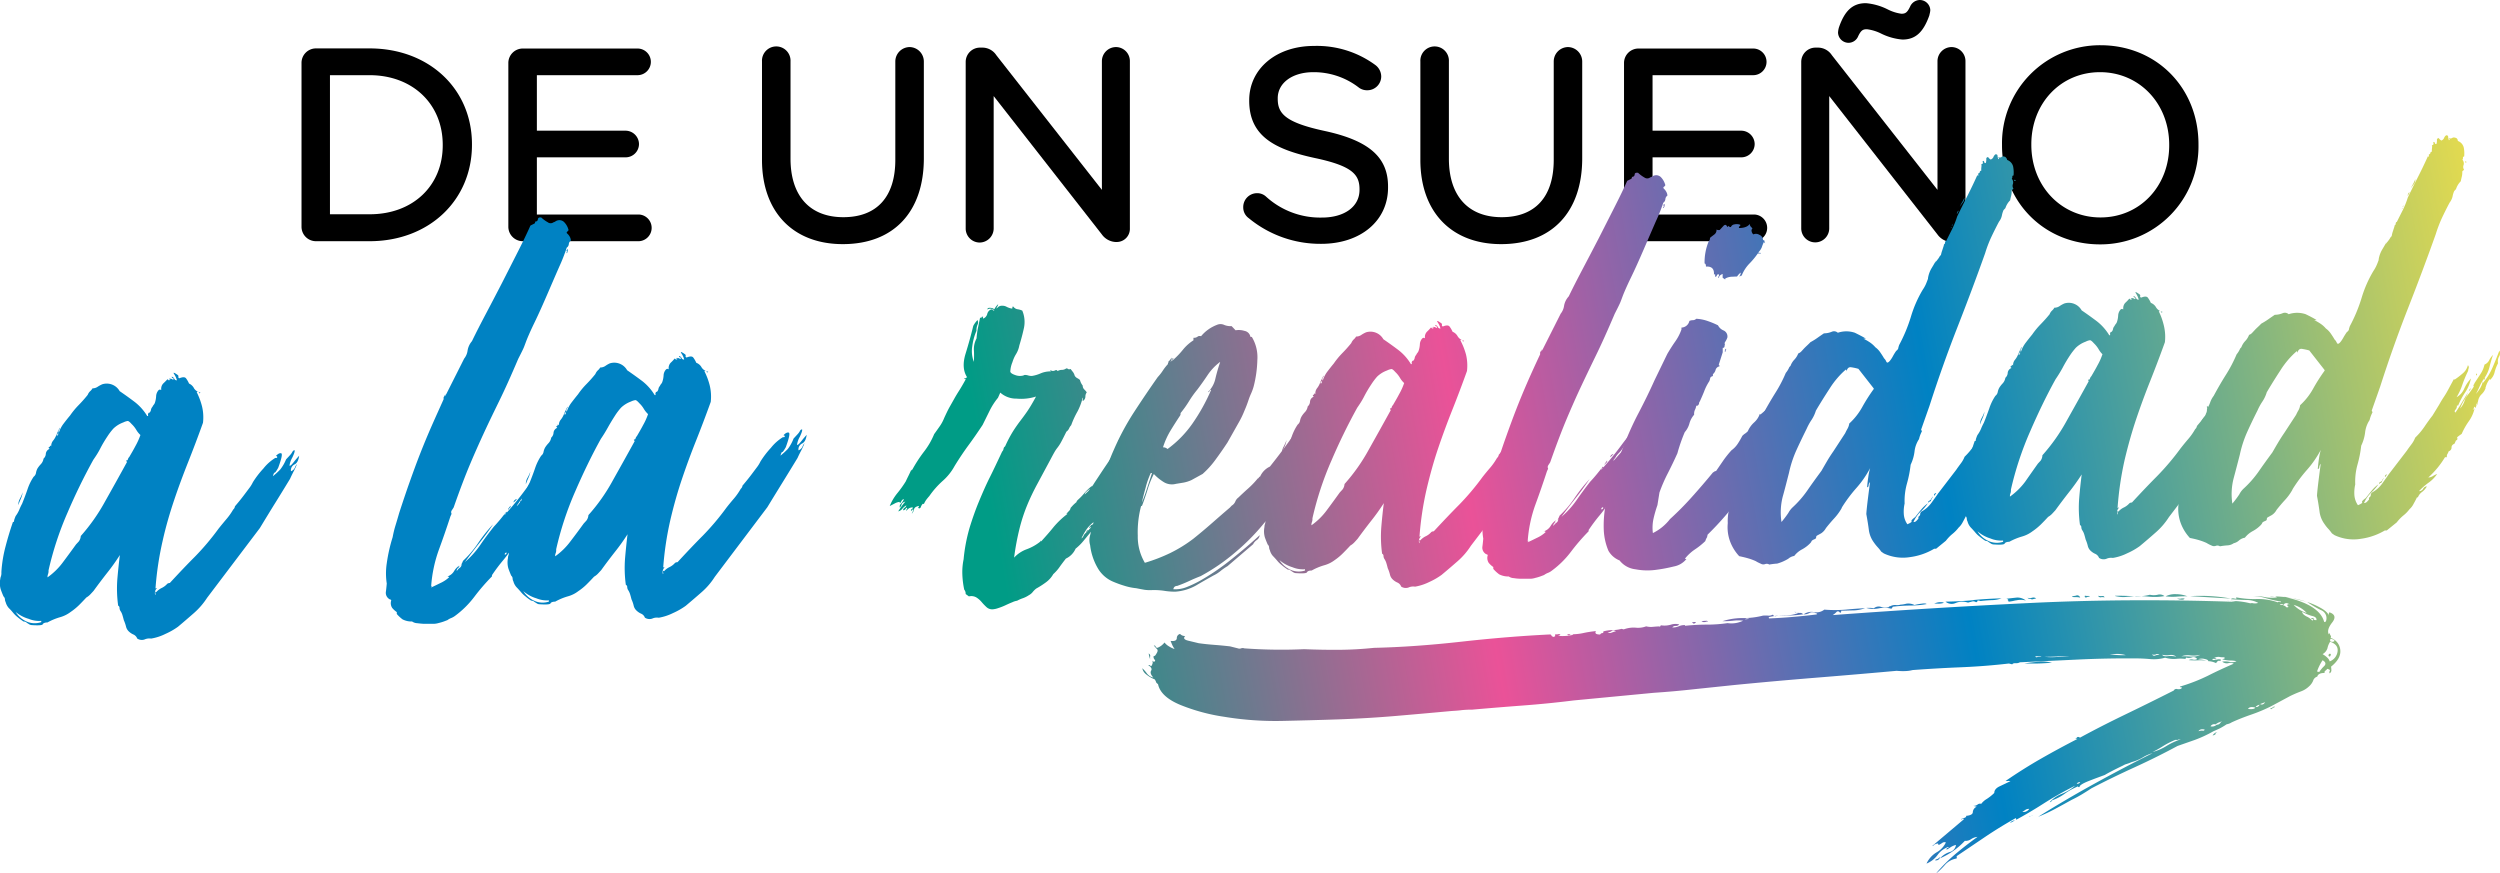
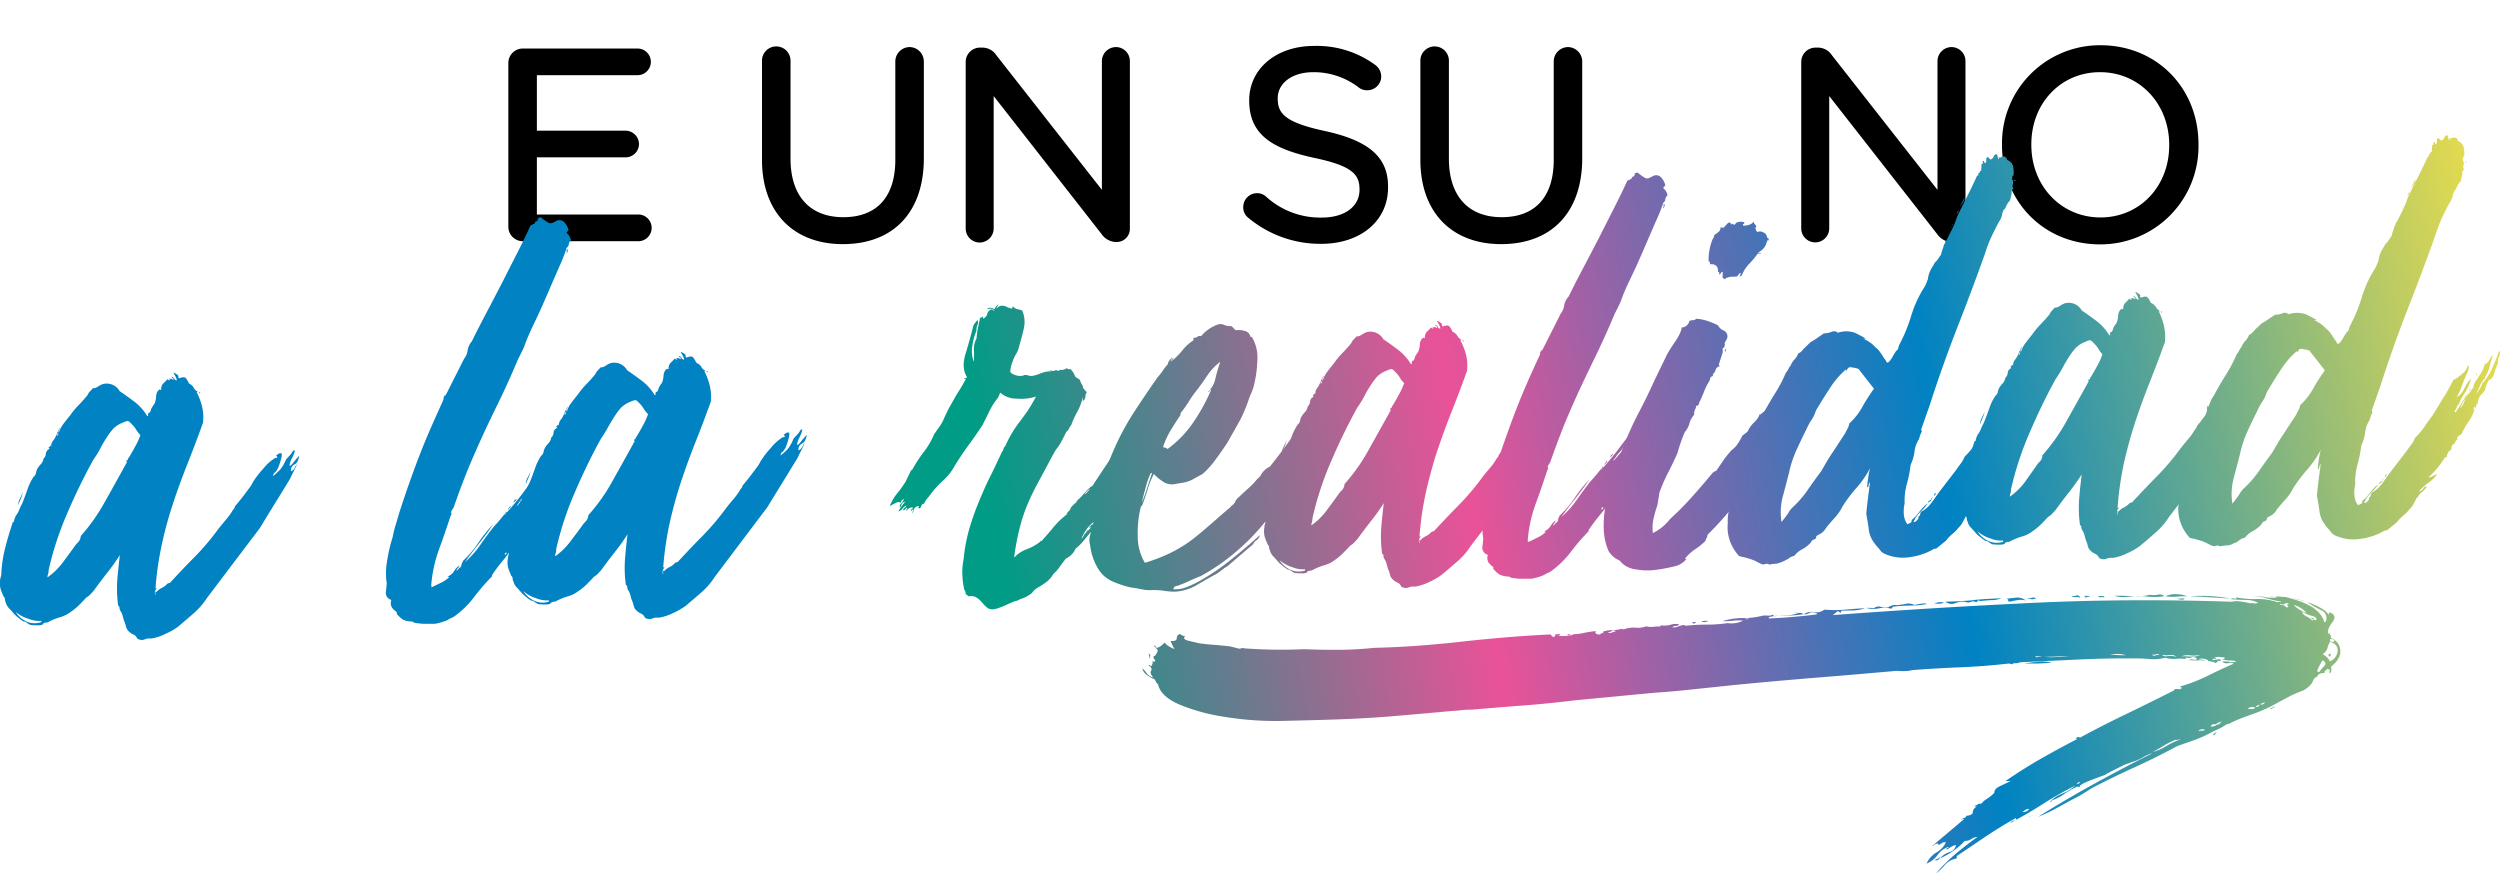
<svg xmlns="http://www.w3.org/2000/svg" xmlns:xlink="http://www.w3.org/1999/xlink" viewBox="0 0 598.56 208.99">
  <defs>
    <style>.cls-1{fill:url(#New_Gradient_Swatch);}.cls-2{fill:#0082c3;}.cls-3{fill:url(#New_Gradient_Swatch-2);}.cls-4{fill:url(#New_Gradient_Swatch-3);}.cls-5{fill:url(#New_Gradient_Swatch-4);}.cls-6{fill:url(#New_Gradient_Swatch-5);}.cls-7{fill:url(#New_Gradient_Swatch-6);}.cls-8{fill:url(#New_Gradient_Swatch-7);}.cls-9{fill:url(#New_Gradient_Swatch-8);}.cls-10{fill:url(#New_Gradient_Swatch-9);}</style>
    <linearGradient id="New_Gradient_Swatch" x1="622.02" y1="135.36" x2="251.89" y2="202.21" gradientUnits="userSpaceOnUse">
      <stop offset="0" stop-color="#f9e344" />
      <stop offset="0.4" stop-color="#0082c3" />
      <stop offset="0.7" stop-color="#ea5298" />
      <stop offset="1" stop-color="#009c86" />
    </linearGradient>
    <linearGradient id="New_Gradient_Swatch-2" x1="605.36" y1="43.12" x2="235.23" y2="109.97" xlink:href="#New_Gradient_Swatch" />
    <linearGradient id="New_Gradient_Swatch-3" x1="606.92" y1="51.75" x2="236.79" y2="118.59" xlink:href="#New_Gradient_Swatch" />
    <linearGradient id="New_Gradient_Swatch-4" x1="608.45" y1="60.23" x2="238.32" y2="127.08" xlink:href="#New_Gradient_Swatch" />
    <linearGradient id="New_Gradient_Swatch-5" x1="606.41" y1="48.91" x2="236.28" y2="115.75" xlink:href="#New_Gradient_Swatch" />
    <linearGradient id="New_Gradient_Swatch-6" x1="608.13" y1="58.42" x2="238" y2="125.27" xlink:href="#New_Gradient_Swatch" />
    <linearGradient id="New_Gradient_Swatch-7" x1="608.36" y1="59.71" x2="238.23" y2="126.56" xlink:href="#New_Gradient_Swatch" />
    <linearGradient id="New_Gradient_Swatch-8" x1="612.53" y1="82.81" x2="242.4" y2="149.66" xlink:href="#New_Gradient_Swatch" />
    <linearGradient id="New_Gradient_Swatch-9" x1="610.99" y1="74.29" x2="240.86" y2="141.14" xlink:href="#New_Gradient_Swatch" />
  </defs>
  <title>1Recurso 2DEYA</title>
  <g id="Capa_2" data-name="Capa 2">
    <g id="Layer_1" data-name="Layer 1">
-       <path d="M88.49,11.59H75.57A3.46,3.46,0,0,0,72.19,15V54.3a3.46,3.46,0,0,0,3.38,3.45H88.49C102.67,57.75,113,48,113,34.67v-.13C113,21.24,102.67,11.59,88.49,11.59ZM106,34.67v.13c0,9.71-7.18,16.5-17.46,16.5H79V18h9.47C98.77,18,106,24.88,106,34.67Z" />
      <path d="M153,51.36H128.54V37.67h21.25a3.2,3.2,0,0,0,3.2-3.19,3.24,3.24,0,0,0-3.2-3.19H128.54V18h24.1a3.19,3.19,0,1,0,0-6.38H125.09A3.46,3.46,0,0,0,121.71,15V54.3a3.46,3.46,0,0,0,3.38,3.45H153a3.2,3.2,0,0,0,0-6.39Z" />
      <path d="M217.81,11.27a3.46,3.46,0,0,0-3.45,3.45V38.28c0,8.85-4.42,13.72-12.45,13.72s-12.64-5.12-12.64-14V14.72a3.42,3.42,0,1,0-6.83,0V38.28c0,12.44,7.42,20.17,19.35,20.17,12.15,0,19.4-7.69,19.4-20.55V14.72A3.46,3.46,0,0,0,217.81,11.27Z" />
      <path d="M267.21,11.27a3.39,3.39,0,0,0-3.39,3.39v30.8L238.54,13.21a4,4,0,0,0-3.26-1.81h-.69a3.43,3.43,0,0,0-3.38,3.38v39.9a3.36,3.36,0,0,0,3.31,3.39,3.39,3.39,0,0,0,3.39-3.39V23l25.88,33.1a4.33,4.33,0,0,0,3.29,1.84h.25a3.15,3.15,0,0,0,3.19-3.26v-40A3.35,3.35,0,0,0,267.21,11.27Z" />
      <path d="M317.23,31.37c-9.56-2.05-11.31-4.21-11.31-7.72v-.13c0-3.67,3.51-6.24,8.53-6.24A17.61,17.61,0,0,1,325.38,21a3.26,3.26,0,0,0,2,.61,3.32,3.32,0,0,0,3.32-3.31,3.48,3.48,0,0,0-1.46-2.77A23.63,23.63,0,0,0,314.57,11c-9,0-15.48,5.47-15.48,13v.12c0,8.55,6.24,11.65,15.61,13.69,9.13,1.92,10.8,4,10.8,7.53v.13c0,4-3.6,6.62-9,6.62a19.23,19.23,0,0,1-13.36-5,3.11,3.11,0,0,0-2.16-.84,3.32,3.32,0,0,0-3.32,3.39A3.15,3.15,0,0,0,299,52.25a26.92,26.92,0,0,0,17.33,6.13c9.45,0,16-5.53,16-13.45V44.8C332.4,37.7,327.86,33.69,317.23,31.37Z" />
      <path d="M375.43,11.27A3.45,3.45,0,0,0,372,14.72V38.28C372,47.13,367.57,52,359.54,52S346.9,46.88,346.9,38V14.72a3.42,3.42,0,1,0-6.83,0V38.28c0,12.44,7.41,20.17,19.34,20.17,12.15,0,19.41-7.69,19.41-20.55V14.72A3.46,3.46,0,0,0,375.43,11.27Z" />
-       <path d="M420.08,51.36H395.66V37.67h21.25a3.2,3.2,0,0,0,3.2-3.19,3.24,3.24,0,0,0-3.2-3.19H395.66V18h24.1a3.19,3.19,0,1,0,0-6.38H392.21A3.46,3.46,0,0,0,388.83,15V54.3a3.46,3.46,0,0,0,3.38,3.45h27.87a3.2,3.2,0,0,0,0-6.39Z" />
      <path d="M467.26,11.27a3.39,3.39,0,0,0-3.38,3.39v30.8L438.59,13.21a4,4,0,0,0-3.25-1.81h-.7a3.43,3.43,0,0,0-3.38,3.38v39.9a3.35,3.35,0,1,0,6.7,0V23l25.89,33.1a4.33,4.33,0,0,0,3.29,1.84h.25a3.15,3.15,0,0,0,3.19-3.26v-40A3.36,3.36,0,0,0,467.26,11.27Z" />
-       <path d="M442.62,10.25a2.51,2.51,0,0,0,2.28-1.6C445.6,7.21,446.05,7,447,7A10.58,10.58,0,0,1,450.31,8a14.12,14.12,0,0,0,5.17,1.47c3.12,0,5-1.72,6.44-5.75l.09-.4a4.42,4.42,0,0,0,.15-.91A2.53,2.53,0,0,0,459.6,0a2.61,2.61,0,0,0-2.28,1.59c-.69,1.45-1.15,1.7-2.09,1.7a10.39,10.39,0,0,1-3.31-1.06A14.22,14.22,0,0,0,446.74.76c-3.12,0-5.05,1.72-6.46,5.82a5.58,5.58,0,0,0-.21,1.24A2.53,2.53,0,0,0,442.62,10.25Z" />
      <path d="M502.91,10.83a23.46,23.46,0,0,0-23.58,23.84v.13c0,13.51,10.08,23.71,23.46,23.71a23.46,23.46,0,0,0,23.58-23.84v-.13C526.37,21,516.29,10.83,502.91,10.83Zm16.45,23.84v.13c0,9.84-7.07,17.26-16.45,17.26s-16.56-7.48-16.56-17.39v-.13c0-9.84,7.06-17.26,16.44-17.26S519.36,24.75,519.36,34.67Z" />
      <path class="cls-1" d="M524.74,157.42a2.36,2.36,0,0,1-1.4,0c.11.15,0,.26-.2.33a9.77,9.77,0,0,0-2.17,0,7.36,7.36,0,0,1-2.59-.28,10,10,0,0,1-3.58.33c-1.17-.1-2.26-.16-3.28-.16q-7-.06-14,.27l-13.91.66a1.77,1.77,0,0,1-1.05.21c-.39,0-.65.06-.78.28l-.8-.2q-5.62.66-11.45.9c-3.88.16-7.76.38-11.61.67a8.08,8.08,0,0,1-1.69.24,15.49,15.49,0,0,1-2.11-.06q-9.42.85-19.1,1.63T415.31,164L405.74,165q-5,.56-9.73.87L376.8,167.7q-6,.75-12.1,1.21t-12.26,1a22,22,0,0,0-2.53.12c-.67.09-1.42.15-2.26.19q-7.15.66-13.63,1.21t-13.7.81q-6.58.22-13.58.37a75.45,75.45,0,0,1-13.67-1,45.74,45.74,0,0,1-10.4-2.81c-3.19-1.31-5-3-5.41-5-.28-.2-.44-.37-.47-.5a1.66,1.66,0,0,0-.36-.66,7.61,7.61,0,0,1-2-1.18,2.47,2.47,0,0,1-.94-1.47,7.66,7.66,0,0,1,1.09,1.23,2.63,2.63,0,0,0,1.56,1c-.61-.67-.79-1.21-.53-1.65s0-.88-.73-1.32c.43,0,.61,0,.54.13s0,.14.26.07c.34-.55.4-1,.17-1.28l.44.3c.31-.18.36-.35.16-.53a1,1,0,0,1-.26-.82.78.78,0,0,0,.47-.27l.3-.49c.26-.44.28-.78,0-1a7.5,7.5,0,0,1-.72-.85c.36.09.5.19.44.3s.08.21.43.3a4,4,0,0,0,1.7-1.28,3.78,3.78,0,0,0,1.11.95,5.18,5.18,0,0,0,1.31.61,6.11,6.11,0,0,1-.53-.89c-.13-.29-.27-.64-.43-1.05,1,.11,1.45-.11,1.49-.67a1,1,0,0,1,.78-1,1.52,1.52,0,0,0,1.23.49c-.51.51-.27.88.7,1.12L287,154c1.13.16,2.43.3,3.9.41s2.67.24,3.62.35l1.86.47a1.09,1.09,0,0,0,.77,0,1.07,1.07,0,0,1,.76,0,120.69,120.69,0,0,0,14.31.2q4.5.18,8.5.15t8.27-.47q9.66-.22,20.85-1.47t21.32-1.74q.27.07.3.27c0,.13.21.24.56.33.32-.18.43-.27.34-.3s-.07-.14.06-.36a1.18,1.18,0,0,0,.64,0,.45.45,0,0,1,.53.14c-.07.1-.14.15-.24.13s-.16,0-.23.13a11,11,0,0,0,3.53-.25.57.57,0,0,0-.77,0c-.22.19-.44.14-.66-.17a13.3,13.3,0,0,0,3.66-.21,25.23,25.23,0,0,1,3.23-.51c-.33.54,0,.81,1,.82a.62.62,0,0,1,.51-.34c.22,0,.3-.15.26-.41a8.69,8.69,0,0,1,2.18-.31,8.17,8.17,0,0,0,2.17-.3l.54.13a6.68,6.68,0,0,1,2.86-.41,5.44,5.44,0,0,0,2.5-.32,4.6,4.6,0,0,0,1.61.12c.55-.05,1-.09,1.45-.1l.26.06.2-.33a5.39,5.39,0,0,0,2.4-.15,3.58,3.58,0,0,1,2-.06,1,1,0,0,1-.83.36,1,1,0,0,0-.83.36,3.37,3.37,0,0,0,1.54-.27,3.28,3.28,0,0,1,1.55-.28l-.1.17a48.71,48.71,0,0,1,5.24-.29,34.41,34.41,0,0,0,5-.36,6.37,6.37,0,0,0,3.73-.58,10,10,0,0,0-2.43,0,18.19,18.19,0,0,1-2.53.12,15.73,15.73,0,0,1,4.91-.75,18.7,18.7,0,0,0,4.81-.59,9.64,9.64,0,0,1,1.21,0,1.75,1.75,0,0,0,1.05-.2c.18,0,.25.09.22.14s.12.13.48.22a8.24,8.24,0,0,1,2.44-.23,8.16,8.16,0,0,0,2.92-.5c.07-.11-.05-.17-.35-.19s-.41-.07-.35-.18a2.16,2.16,0,0,0,1.2.3.85.85,0,0,1,.83.4,3.15,3.15,0,0,1,2.51-.6,3.05,3.05,0,0,0,2.51-.59,31.32,31.32,0,0,0,5.1,0c1.42-.14,3-.26,4.66-.34a9.17,9.17,0,0,1-2.79.53c-1,0-2.08.07-3.11.07.18,0,.24.12.17.23l-.2.33c-.33-.46-.64-.54-.93-.23a4.18,4.18,0,0,1-.9.72q23.81-1.77,47.5-2.91t49-.26a7.63,7.63,0,0,0-1.83-.27c-.51,0-1.07,0-1.67,0,1,0,2.13,0,3.33.08a18.19,18.19,0,0,1,3.66.54,1.51,1.51,0,0,1,.76,0,2.54,2.54,0,0,0,1.14-.1,5.82,5.82,0,0,0-2.8-.7c-1.1,0-2.35-.09-3.72-.18.13-.22.42-.27.86-.16s.56,0,.34-.3a22.45,22.45,0,0,0,5,.41,14.33,14.33,0,0,1,5,.79c.07-.11.23-.13.5-.06s.34,0,.23-.13a26.92,26.92,0,0,1-3.51-.79,11,11,0,0,0-3.07-.49,11.49,11.49,0,0,1,2.78.22,8.24,8.24,0,0,0,2.88.06,1,1,0,0,0-.8-.2,1.86,1.86,0,0,1-.9,0,22.74,22.74,0,0,1,4.3.23,23.73,23.73,0,0,1,4.58,1.06,17.89,17.89,0,0,1,3.72,1.69q1.56,1,1.59,1.92l-.1-.6a.86.86,0,0,1,.17-.52c1.35.46,1.57,1.28.66,2.44s-1.19,2.1-.81,2.83l.2-.34a1.41,1.41,0,0,0,.23.63.48.48,0,0,1,0,.56,3.37,3.37,0,0,1,2.33,3c.1,1.35-.65,2.64-2.22,3.89a7.18,7.18,0,0,1,.08.87.8.8,0,0,1-.45.74.88.88,0,0,1,.08-.64c.1-.17-.11-.32-.64-.45a1.3,1.3,0,0,1-.44.46c-.16.08-.21.26-.17.53-1,0-1.61.28-1.76.88a1.45,1.45,0,0,0-1,1,3.76,3.76,0,0,1-1,1.36,5.58,5.58,0,0,1-2,1.21c-.8.3-1.63.66-2.5,1.08l-4.56,2.45a38.82,38.82,0,0,1-4.77,2q-2.53.87-4.66,1.85a3.14,3.14,0,0,1-1.2.46,16.67,16.67,0,0,1-1.68,1c-.44.21-.93.43-1.49.67a29.82,29.82,0,0,1-4.5,2.09l-4.09,1.43q-5,2.7-10.37,5.15t-10.26,5c-.69.46-1.44.93-2.25,1.42s-1.65.94-2.52,1.36c-1.24.69-2.55,1.41-3.91,2.14a41.24,41.24,0,0,1-4.08,1.9q6.45-4.05,13.41-7.89t14-7.35a8.71,8.71,0,0,0-2.32,1,10.34,10.34,0,0,1-2.68,1.13,11.19,11.19,0,0,1-1.2.45,3.35,3.35,0,0,0-.84.36c-.86.41-1.67.81-2.41,1.19s-1.43.74-2,1.09c-1,.37-2.31.84-3.78,1.42s-2.23,1.05-2.25,1.42c-.07.11-.18.11-.32,0s-.25-.09-.31,0a15.25,15.25,0,0,0-3,1.7,12.11,12.11,0,0,1-2.94,1.53c-.2.33-.39.47-.57.43a7.48,7.48,0,0,1,2.92-2,11.29,11.29,0,0,0,3.18-1.95q-4,2-7.75,4.4t-7.84,4.55a1.29,1.29,0,0,1,1-.6c.45-.08.57-.27.35-.58-2.49,1.39-4.86,2.85-7.12,4.36l-7.05,4.76a.8.8,0,0,1,0,.56,4.68,4.68,0,0,0-2.75,1.49,17.89,17.89,0,0,1-2.25,2.18,39,39,0,0,1,4.76-4.77q2.52-2.11,5.25-4.08a3.27,3.27,0,0,0-1.56.56,2.28,2.28,0,0,1-1.47.39,17.7,17.7,0,0,1-5.93,4.18,5.07,5.07,0,0,1,2.3-1.5,2,2,0,0,0,1.5-1.71,4.21,4.21,0,0,0-1.25.54c-.34.23-.67.43-1,.61,0-.27.05-.41.26-.41s.26-.1.15-.25a5.27,5.27,0,0,0-2.55,1.91,6.22,6.22,0,0,1-2.66,2.08,6.1,6.1,0,0,1,2.42-2.7,5.24,5.24,0,0,0,2.22-2.38.94.94,0,0,0-.81.08,6.76,6.76,0,0,1-.75.47c-.24.07-.33,0-.27-.06s0-.19-.16-.24c-.49.14-.77.25-.84.36a.75.75,0,0,1-.46.27l7.6-6.42c-.1-.16-.25-.16-.45,0s-.21.1-.08-.12a4.94,4.94,0,0,0,.79-.27c.27-.12.36-.26.25-.42,1.09-.1,1.63-.4,1.63-.91a1.5,1.5,0,0,1,.94-1.28l-.8-.2a1.55,1.55,0,0,0,1-.32.93.93,0,0,1,.87-.17,4.64,4.64,0,0,1,1.33-1.17,11.35,11.35,0,0,0,1.8-1.44c0-.64.41-1.17,1.27-1.58l2.6-1.24a2.13,2.13,0,0,0-.58-.05,1.82,1.82,0,0,1-.58,0q4.23-2.91,8.48-5.34t8.72-4.72l-.53-.13a.82.82,0,0,0,.47-.27q.09-.16.63,0l-.1.17c3.66-2,7.39-3.89,11.16-5.71s7.59-3.71,11.43-5.65a.7.7,0,0,1,.83-.35,1.38,1.38,0,0,0,1-.13c.14-.22.1-.33-.11-.32s-.28,0-.22-.15a42.38,42.38,0,0,0,6.65-2.58q2.88-1.46,6.21-2.89a1.67,1.67,0,0,0-1.3-.13,1.67,1.67,0,0,1-1.46-.37,4.83,4.83,0,0,1,1.8.07,2.51,2.51,0,0,0,1.63-.16,5.09,5.09,0,0,0-1.43-.17,7.58,7.58,0,0,1-2-.3c.73-.2.83-.36.3-.49a3.79,3.79,0,0,1-1-.08,2.19,2.19,0,0,0-1.23.26l.53.14-.1.16c-.71-.18-1-.12-.74.2a6.3,6.3,0,0,0,1-.13,1.74,1.74,0,0,1,.9,0q.06.4-.33.3c-.27-.07-.53.12-.8.56a4.77,4.77,0,0,0-1.86-.47c0-.27-.4-.45-1-.55a2.3,2.3,0,0,0-1.45.11,9.26,9.26,0,0,1,2,.3,15.45,15.45,0,0,0-2.11-.06,17.11,17.11,0,0,1-2.11-.05,1.29,1.29,0,0,1,1-.13,1.34,1.34,0,0,0,1-.13A1.06,1.06,0,0,0,524.74,157.42Zm31.73-8.48.37-.1a2.06,2.06,0,0,0-1.09-2.74,24.24,24.24,0,0,1-3.39-2l-2.79-.7a22.14,22.14,0,0,0-2.89-.54Q555.38,144.69,556.47,148.94Zm-4.19-2.19a6.8,6.8,0,0,0-3.12-1.93A6.9,6.9,0,0,0,552.28,146.75Zm-5.64-1.81a1.17,1.17,0,0,1,.69.37c.11.15.32.14.64,0-.3-.2-.39-.38-.29-.54s.3-.15.59,0C547.58,144.24,547,144.29,546.64,144.94Zm-.8-.2.53.14c.31-.18.36-.26.15-.25a2.13,2.13,0,0,1-.58,0Zm6.39,2.85a3.93,3.93,0,0,1,1.38,1c.31-.17.33-.29.07-.36s-.37-.15-.3-.26c.42,0,.62.06.61.25s.2.27.62.25c.09-.49-.27-.83-1.06-1a8.83,8.83,0,0,1-2.33-1C551.19,146.85,551.54,147.22,552.23,147.59Zm-27.88-4.85a40.61,40.61,0,0,1,9.78.57Zm-3.39-.48a7.58,7.58,0,0,1,2.76.51,26.58,26.58,0,0,0-2.67.09,13.34,13.34,0,0,1-2.56-.08A5,5,0,0,1,521,142.26Zm1.19,1.06a1.88,1.88,0,0,1,.9,0c-.13.22-.44.3-.92.24a1.37,1.37,0,0,1-.88-.31A1.86,1.86,0,0,0,522.15,143.32Zm-7.4-.44c-1.17-.11-2.25-.16-3.28-.16l-2.26.18a6.85,6.85,0,0,1-2.11-.06c-.74-.12-.91-.19-.49-.21q2.17,0,4.23.12a12.13,12.13,0,0,0,3.89-.35,4.27,4.27,0,0,0,1.85,0,1.81,1.81,0,0,1,1.64.32A13,13,0,0,1,514.75,142.88Zm43.32,10.72a.81.81,0,0,0,.81-.08c.14-.22-.15-.42-.86-.59C557.82,153.25,557.84,153.48,558.07,153.6Zm-.3,4.76a2.93,2.93,0,0,0,1.9-2.36c.16-1.1-.43-1.88-1.78-2.35a4.44,4.44,0,0,0-.64,1.55,2.45,2.45,0,0,1-1.17,1.41C557.12,157.24,557.68,157.83,557.77,158.36ZM503,143c-.25.06-.48-.06-.7-.36a3,3,0,0,0,1,.07c.33-.05.52.06.56.33A1.84,1.84,0,0,0,503,143Zm54.62,13.57c.49-.13.57.08.23.63C557.48,157.15,557.41,156.94,557.61,156.61Zm-57.8-13.9c.39,0,.55.11.48.22a1.12,1.12,0,0,0-.68.11c-.28.12-.44.05-.49-.21S499.42,142.68,499.81,142.71Zm-2.69-.11a.75.75,0,0,1,.91.52,4.31,4.31,0,0,0-1.17-.11c-.42,0-.68,0-.8-.2C496.31,142.75,496.66,142.68,497.12,142.6Zm57.62,18.21.53.13a7.88,7.88,0,0,1,1.17-1.41c.51-.5.39-1-.37-1.41A11.4,11.4,0,0,0,554.74,160.81Zm-68.36-17.22c.07-.11-.05-.17-.35-.18a.74.74,0,0,1-.61-.25,2.08,2.08,0,0,0,1.08,0,1.12,1.12,0,0,1,1,.15Zm-3.79.19a10.2,10.2,0,0,1-1.73.32c.06-.12,0-.22-.12-.32s-.09-.18.15-.24l-.53-.14c.67-.09,1.44-.17,2.31-.27a3.12,3.12,0,0,1,2.35.69A4.68,4.68,0,0,0,482.59,143.78Zm-10.08-.08q3.25-.31,6.68-.4a7.13,7.13,0,0,1-2.41.43q-1.57.08-2.58.21l-.26-.07c-.36-.09-.52-.07-.51.06s-.08.23-.33.3a1.15,1.15,0,0,0-1-.16l-.91.24-.53-.13a4.13,4.13,0,0,0-2.45.24,2.33,2.33,0,0,1-2.42-.33Q469.25,144,472.51,143.7Zm52.19,13.52a3.63,3.63,0,0,0,2.1-.41,6.73,6.73,0,0,1-2.4.15,4.29,4.29,0,0,0-2.13.22A17.76,17.76,0,0,1,524.7,157.22ZM519,157.1a5.39,5.39,0,0,1,2.06.14,1.89,1.89,0,0,0-1.6-.4,4.77,4.77,0,0,1-1.79-.08C517.84,157.07,518.28,157.18,519,157.1Zm-2.81-.42a1.52,1.52,0,0,1-.95,0c.22.31.46.4.74.28a3,3,0,0,1,1.05-.21A.8.8,0,0,0,516.14,156.68Zm-52-12.15a10.23,10.23,0,0,0-1.08,0,3.32,3.32,0,0,1,1.28-.35c.54,0,.87,0,1,.16A4.2,4.2,0,0,1,464.17,144.53Zm-11.34,1.22a6.57,6.57,0,0,0-3-.1,6.43,6.43,0,0,1-3-.09,7,7,0,0,1,1.8.07,1.81,1.81,0,0,1,1.73-.32,3.75,3.75,0,0,0,1.8.08l.1-.17.36-.1a2.24,2.24,0,0,1,1.24-.26,2.34,2.34,0,0,0,1.13-.09,6.4,6.4,0,0,0,1.36-.22,3.23,3.23,0,0,1,2,.3,14.83,14.83,0,0,1,1.74-.32c.66-.09,1.05-.05,1.16.1a21.64,21.64,0,0,1-3.9.35,37.08,37.08,0,0,0-4.16.28Zm53.85,10.82-1.58.07a21.27,21.27,0,0,0,3.86.22A7.72,7.72,0,0,0,506.68,156.57Zm34.42,12q.71.36,1.2-.45Zm3.06.77c.22-.2.39-.22.5-.06a1.64,1.64,0,0,0-.7.39c-.22.19-.36.16-.4-.1A.68.68,0,0,0,544.16,169.32Zm-51.65-12.16c-1.05.05-2.09.08-3.11.07a15.39,15.39,0,0,0,2.88.06,28.57,28.57,0,0,1,3.24,0A17.44,17.44,0,0,0,492.51,157.16Zm47.56,12.08c.35.09.67-.09.93-.53A1.49,1.49,0,0,0,540.07,169.24Zm-1.83.48c1,.12,1.53,0,1.73-.32C539.08,169.18,538.51,169.28,538.24,169.72ZM488.1,157.09a1.9,1.9,0,0,1-.76,0c0,.27.2.34.48.22a1.45,1.45,0,0,1,.95-.05C488.66,157.11,488.43,157.05,488.1,157.09Zm.1,1.35a9.74,9.74,0,0,1,3.09.22c-1.09.1-2.2.17-3.35.2l-3.24,0A34.17,34.17,0,0,1,488.2,158.44Zm-55-11.67a2.28,2.28,0,0,1-1.41.3,26,26,0,0,1-4.48.3,13.94,13.94,0,0,0-3.94.42c.17.05.23.12.16.23s-.19.14-.36.1a1.38,1.38,0,0,0-.63,0,1.42,1.42,0,0,1-.64,0c2.29-.06,4.56-.18,6.83-.37s4.39-.4,6.39-.66c-.18,0-.21-.08-.09-.11s0-.1-.35-.19A1.54,1.54,0,0,0,433.18,146.77Zm98.19,26.15a2.9,2.9,0,0,0-.93.52,1,1,0,0,0-1.2.46,1.57,1.57,0,0,0,1.47-.39,1,1,0,0,0,.83-.36,1.68,1.68,0,0,1,.66-.59A4,4,0,0,1,531.37,172.92Zm-.5,2.33c-.32.18-.46.33-.44.46s-.21.26-.7.39A1.84,1.84,0,0,1,530.87,175.25Zm-4.5-.18a2.34,2.34,0,0,1,1-.13c.18.05.34,0,.47-.26Q526.78,174.41,526.37,175.07ZM417.82,148.29l1-.12C418.29,148,418,148.07,417.82,148.29Zm100.09,30.33a25.16,25.16,0,0,1-2.56,1.44,12.3,12.3,0,0,0,3.33-1.44,16.23,16.23,0,0,1,3.43-1.6c-.42,0-.65.06-.68.12s-.23,0-.59,0A19,19,0,0,0,517.91,178.62Zm-109.52-30c.39,0,.55.11.48.22a.72.72,0,0,0-.5.06,1.65,1.65,0,0,1-1-.07A1.84,1.84,0,0,1,408.39,148.66Zm-2.41.44a.82.82,0,0,1-.47.26l-.43-.3C405.81,148.87,406.11,148.88,406,149.1Zm-20.08,2a1.44,1.44,0,0,1-1,.32,1,1,0,0,0,1,.07,8.9,8.9,0,0,1,1-.32C386.47,150.88,386.13,150.85,385.9,151.05Zm111.32,36.56a.7.7,0,0,0,.83-.36A1,1,0,0,0,497.22,187.61Zm-12.28,6.28a8.44,8.44,0,0,1-.75.48,1.62,1.62,0,0,0,1.66-.72A1.68,1.68,0,0,0,484.94,193.89Zm1.81,1.31c-.73.19-1,.32-.84.36A1.73,1.73,0,0,1,486.75,195.2ZM275.38,157.11a2.42,2.42,0,0,0,0,.76,8.39,8.39,0,0,1-.36-1.42Q275.46,156.75,275.38,157.11ZM463.76,205.7a1,1,0,0,0,.57-.43c.17,0,.14.19-.12.45a.92.92,0,0,1-.92.24A.76.76,0,0,1,463.76,205.7Z" />
      <path class="cls-2" d="M49.59,143.12a17.49,17.49,0,0,1-3.18,3.68c-1.27,1.11-2.53,2.2-3.8,3.26a16.52,16.52,0,0,1-3,1.71,12.14,12.14,0,0,1-3.43,1.12,2.78,2.78,0,0,0-1.58.22,2,2,0,0,1-1.75-.23,1.71,1.71,0,0,0-.87-.95,3.77,3.77,0,0,1-1.17-.78,2.34,2.34,0,0,1-.65-1.19,9.78,9.78,0,0,0-.52-1.49c-.12-.49-.24-.92-.35-1.27a3.51,3.51,0,0,0-.5-1,1.62,1.62,0,0,1-.18-.67.54.54,0,0,0-.32-.52,30,30,0,0,1-.19-6.42q.26-3,.6-5.7a49.32,49.32,0,0,1-3,4.21q-1.72,2.19-3.3,4.37l-.73.79a4.25,4.25,0,0,1-1,.8c-.58.62-1.16,1.23-1.74,1.81a14.82,14.82,0,0,1-2.05,1.67,7.61,7.61,0,0,1-2.52,1.24,14.57,14.57,0,0,0-3,1.25c-.61,0-1,.17-1.12.43s-1.07.32-2.79.19a1.64,1.64,0,0,1-.62-.28,4,4,0,0,1-.62-.43,1.3,1.3,0,0,0-.46-.13.45.45,0,0,1-.31-.14,12.91,12.91,0,0,1-1.25-.93,7,7,0,0,1-1.1-1.09,11.73,11.73,0,0,0-1-1.09,3.57,3.57,0,0,1-.74-1.41,1.58,1.58,0,0,1-.17-.67,1,1,0,0,0-.33-.67c-.23-.49-.45-1.06-.68-1.71a5.14,5.14,0,0,1-.1-2.49A1.86,1.86,0,0,1,.22,138a2.57,2.57,0,0,0,.11-1,31.26,31.26,0,0,1,1-6.17q.78-3,1.73-5.74c0-.1.09-.16.29-.16a2.08,2.08,0,0,1,.13-.69c.09-.25.18-.49.27-.69a7.14,7.14,0,0,0,.85-1.47,13.5,13.5,0,0,1,.69-1.47c.46-1.13.89-2.28,1.3-3.46a12.32,12.32,0,0,1,1.46-3,1.46,1.46,0,0,0,.57-.94A3.27,3.27,0,0,1,9,112.12a6.75,6.75,0,0,1,.79-1,2.41,2.41,0,0,0,.63-1.31,1.62,1.62,0,0,0,.55-1.16,1.42,1.42,0,0,1,.86-1.16c0-.1,0-.15-.08-.15s-.08-.1-.09-.3q.3,0,.3-.24t.3.06a2.05,2.05,0,0,1,.47-1.38,4.53,4.53,0,0,0,.78-1.39c.11.2.21.24.31.14a.65.65,0,0,0,.13-.46c-.11-.1-.16-.07-.15.08s-.09.23-.29.24l.41-.93c.1-.2.24-.46.43-.77a.75.75,0,0,1-.21.54.64.64,0,0,0-.05.68,7.13,7.13,0,0,1,1.12-2.16c.48-.63,1-1.3,1.59-2a18.48,18.48,0,0,1,2-2.43A32.57,32.57,0,0,0,21,94.54a2.4,2.4,0,0,1,.57-.86,2.66,2.66,0,0,0,.58-.7,2.15,2.15,0,0,0,1.19-.35A6.94,6.94,0,0,1,24.5,92a3.55,3.55,0,0,1,4.15,1.65q1.86,1.27,3.58,2.57a12.3,12.3,0,0,1,3,3.36c.21.09.28,0,.22-.16a.64.64,0,0,1,.2-.62h.16a1.32,1.32,0,0,0,.34-.7,1.34,1.34,0,0,1,.35-.69,1.92,1.92,0,0,1,.29-.47,1.84,1.84,0,0,0,.28-.46,5.82,5.82,0,0,0,.31-1.61A2.32,2.32,0,0,1,38,93.38c.2-.11.32-.14.38-.09a.32.32,0,0,0,.23.07,1.87,1.87,0,0,1,.46-1.53c.34-.32.66-.64,1-1a.24.24,0,0,1,.23.14c.05.1.18.1.38,0s.07-.16-.08-.15-.18,0-.08-.15a1.21,1.21,0,0,1,.91.26c.2-.2.19-.33,0-.37a.36.36,0,0,1-.32-.37.94.94,0,0,1,.63.51.59.59,0,0,0,.62.35,5.16,5.16,0,0,0-.67-1.49c-.32-.49,0-.4.92.27a.35.35,0,0,1,.09.37c0,.16,0,.28.24.37.79-.33,1.32-.33,1.59,0a6.15,6.15,0,0,1,.73,1.26A2.42,2.42,0,0,1,46.47,93,2.34,2.34,0,0,0,48,94c-.19.21-.32.22-.37,0s-.24-.24-.54-.12a16.71,16.71,0,0,1,1.28,3.42,11.21,11.21,0,0,1,.23,3.92c-1.17,3.28-2.36,6.4-3.54,9.38s-2.31,6-3.34,9.06-2,6.33-2.77,9.79a75.75,75.75,0,0,0-1.72,11.41c0,.1,0,.1.07,0s.12-.1.23,0a1.62,1.62,0,0,0-.39,1.53c.1.1.12,0,.06-.38s0-.43.21-.24a4.06,4.06,0,0,1,1.32-1,4.15,4.15,0,0,0,1.32-1,1,1,0,0,1,.6-.18q3.33-3.62,6-6.29a60.58,60.58,0,0,0,5.69-6.74q.87-1.09,1.8-2.19A15.2,15.2,0,0,0,55.83,122a1.21,1.21,0,0,0,.42-.77l.79-.94c.43-.52.87-1.07,1.3-1.64l1.29-1.72a8,8,0,0,0,.92-1.48,21.43,21.43,0,0,1,2.51-3.27,10.74,10.74,0,0,1,2.85-2.54c.3,0,.45,0,.45-.1v-.22a.41.41,0,0,0-.31-.14q.72-.78,1.26-.66T66.61,112c-.47.83-.76,1.22-.86,1.17s-.24.24-.42.85a18.4,18.4,0,0,0,1.75-1.59A10,10,0,0,0,68.49,110c.19-.21.36-.4.51-.55l.5-.55a3.24,3.24,0,0,0,.5-.71c.15-.25.31-.39.52-.4q.17.3-.54,1.77a5.68,5.68,0,0,0-.67,1.91c.1.1.27,0,.52-.24a11.11,11.11,0,0,0,.72-.87c.24-.31.6-.72,1.08-1.25-.16,1.12-.53,1.81-1.12,2.09a1.52,1.52,0,0,0-.84,1.62,1.63,1.63,0,0,0,.94-.87,2.55,2.55,0,0,1,.5-.85,14,14,0,0,1-.77,1.69q-.48.93-.9,1.86-2.26,3.72-3.62,5.89c-.9,1.45-2.1,3.41-3.61,5.9Zm-45.84,3.4A5.82,5.82,0,0,0,6.88,149a4.76,4.76,0,0,0,3-.05v-.3a6.51,6.51,0,0,1-3-.48A8.61,8.61,0,0,1,3.75,146.52Zm1.69-28.66A6,6,0,0,1,5,119.39c-.23.52-.44,1-.62,1.54a3,3,0,0,1,.39-1.53A10.42,10.42,0,0,0,5.44,117.86Zm12.77,12.48.65-.7a2.4,2.4,0,0,0,.48-1.31A44.5,44.5,0,0,0,25.19,120q2.82-5,5.21-9.37c0-.1,0-.15-.08-.14s-.07,0-.08-.15v-.15c.2.09.32,0,.37-.17a1.27,1.27,0,0,1,.35-.62c.47-.82,1-1.7,1.48-2.63a15.84,15.84,0,0,0,1.18-2.62,5.21,5.21,0,0,1-1-1.25,6.5,6.5,0,0,0-1.12-1.39q-.63-.72-.93-.72a3.62,3.62,0,0,0-1.05.35,6.71,6.71,0,0,0-2.36,1.46,14.26,14.26,0,0,0-1.43,1.87c-.67,1-1.26,2-1.77,3s-1.06,1.81-1.63,2.64a140,140,0,0,0-6.14,12.58,76.49,76.49,0,0,0-4.57,13.87,2.21,2.21,0,0,1-.12.91,1.76,1.76,0,0,0-.12.76,16.1,16.1,0,0,0,3.64-3.55Q16.63,132.53,18.21,130.34Z" />
      <path class="cls-2" d="M129.44,121.08a30.34,30.34,0,0,1-2.84,4.43c-1.15,1.51-2.24,3-3.29,4.6.2,0,.3-.07.3-.17s.09-.15.29-.16a2.36,2.36,0,0,1-.87.79,30.35,30.35,0,0,1-2.58,3.59,39.93,39.93,0,0,0-2.58,3.43c-.1.1-.12.18-.07.23s0,.13-.06.23a49.19,49.19,0,0,0-4.19,4.86,22.42,22.42,0,0,1-4.65,4.58,4.13,4.13,0,0,1-.89.49,3.53,3.53,0,0,0-.88.49l-.9.34a10.81,10.81,0,0,1-1.19.35,4.6,4.6,0,0,1-1.36.2c-.6,0-1.23,0-1.89,0s-1.28-.08-1.89-.15a2.29,2.29,0,0,1-1.23-.41,4.66,4.66,0,0,1-2.29-.51A8.72,8.72,0,0,1,95,147l0-.45a5.33,5.33,0,0,1-1.1-1,2.09,2.09,0,0,1-.23-1.8c0-.1-.08-.17-.23-.22a.87.87,0,0,1-.39-.21,1.75,1.75,0,0,1-.67-1.56c.08-.56.15-1.24.22-2.05a15.93,15.93,0,0,1,0-4.84,38.87,38.87,0,0,1,1.41-6.26,24.85,24.85,0,0,1,.71-2.9c.31-1,.6-2,.86-2.91.9-2.76,1.75-5.29,2.57-7.59s1.62-4.5,2.45-6.61,1.69-4.2,2.61-6.3,1.94-4.34,3-6.71l0-.45c.28-.52.43-.75.43-.7a.56.56,0,0,1-.07.23.41.41,0,0,0-.06.23c0,.05.14-.18.42-.7l4.2-8.34a3.89,3.89,0,0,0,.82-1.92A4.54,4.54,0,0,1,113,81.68q1.26-2.62,3.22-6.33t4-7.66q2-3.93,3.84-7.56T127,54l1-.5a.61.61,0,0,0,.13-.45c.4,0,.62-.2.66-.56s.3-.49.81-.41a8,8,0,0,0,1.56,1.14,1.13,1.13,0,0,0,1.36,0,1.49,1.49,0,0,0,.52-.25,1.68,1.68,0,0,1,.9-.26,1.58,1.58,0,0,1,1.07.41,4,4,0,0,1,1.06,1.77c.11.2,0,.37-.21.53s-.26.34,0,.54a2.66,2.66,0,0,1,.56.73,2,2,0,0,1,.26.9,1.13,1.13,0,0,0-.49.85,1.15,1.15,0,0,1-.5.85,42.16,42.16,0,0,1-1.78,4.54c-.92,2.1-1.88,4.33-2.9,6.69s-2,4.57-3,6.63-1.64,3.55-2,4.47c-.19.51-.37,1-.55,1.46s-.65,1.41-1.39,2.85q-2.62,6.16-4.51,10c-1.25,2.57-2.44,5-3.55,7.4s-2.24,4.91-3.39,7.63-2.5,6.23-4,10.53c-.19.31-.36.57-.5.77a.78.78,0,0,0,0,.76l-.28.62q-1.35,4.14-2.77,8a32.49,32.49,0,0,0-1.84,8.7c0,.1,0,.1.08,0s.07-.1.07,0,0,.16-.07.16-.07,0-.07.15c.5-.22,1.24-.58,2.23-1.07a7.69,7.69,0,0,0,2.06-1.37.5.5,0,0,0-.61-.13,2.91,2.91,0,0,0,1.76-1.28,4.35,4.35,0,0,1,1.3-1.41l-.56.93.79-.87a3.54,3.54,0,0,0,.64-1.16,23.91,23.91,0,0,0,3.6-4.23,37.61,37.61,0,0,1,3.6-4.53c-1,1.55-2.17,3.09-3.37,4.6s-2.32,3-3.37,4.44a20.93,20.93,0,0,0,3.62-4c1-1.5,2.14-3,3.29-4.45.49-.52,1-1.1,1.52-1.72s1-1.26,1.51-1.88c.11.2.07.33-.13.38a.36.36,0,0,0-.29.39,73.63,73.63,0,0,0,5-6.1,63.21,63.21,0,0,1,5.34-6.27,2.6,2.6,0,0,1-.7,1.39c-.48.52-1,1-1.45,1.57s-1,1.1-1.44,1.72a16.86,16.86,0,0,0-1.13,1.79,9.64,9.64,0,0,1-1.29,1.79,6.37,6.37,0,0,0-.79.94,10,10,0,0,1-.65.94h.15l4-4.55c1-1.15,1.85-2.25,2.66-3.29a23.25,23.25,0,0,1,2.83-3,.85.85,0,0,1-.12.84,8.6,8.6,0,0,1-.57.7,53,53,0,0,1-3.43,4.83l-3.74,4.69a.41.41,0,0,0-.14.31v.15c.09,0,.15,0,.14-.08s0-.08.15-.08a.83.83,0,0,0-.28.54,1.17,1.17,0,0,1-.13.53c0,.11.15,0,.44-.32s.58-.65.87-1,.72-.87,1.3-1.5l2-2.2a16.92,16.92,0,0,1,1.39-1.34q.65-.55,1.38-1.26c.48-.48,1.16-1.19,2-2.13a3,3,0,0,1-.71,1,2.71,2.71,0,0,0-.71,1.17,4.88,4.88,0,0,0,.94-1,3.46,3.46,0,0,1,1.09-1q-1.86,2.64-4,5.15a51,51,0,0,0-4,5.31,2.55,2.55,0,0,0,1.17-1A8.41,8.41,0,0,1,129.44,121.08Zm-20.07,15.65a2.71,2.71,0,0,1,.72-.79,1,1,0,0,0,.42-.92,2.59,2.59,0,0,1-.73.78A1,1,0,0,0,109.37,136.73Zm11.48-3.95a.39.39,0,0,0,.43-.47A.4.4,0,0,0,120.85,132.78Zm1.33-11.7a.38.38,0,0,1-.13.53,1.5,1.5,0,0,0-.43.55.71.71,0,0,1,.21-.54A2.18,2.18,0,0,0,122.18,121.08Zm1.6-1.58-.43.47a1.86,1.86,0,0,1-.44.32C123.09,119.78,123.38,119.52,123.78,119.5Zm1.29,9.32a6.72,6.72,0,0,1,.79-1,6.51,6.51,0,0,0,.93-1.33,3.61,3.61,0,0,1-.78,1.32Zm2.58-3.43.15-.16A.14.14,0,0,1,127.65,125.39Zm7.93-64.75a1.5,1.5,0,0,1,.21-.39.32.32,0,0,0,.07-.23c-.11-.1-.16-.09-.15,0a.13.13,0,0,1-.15.15c.09-.3.23-.46.43-.47C136,60.22,135.88,60.52,135.58,60.64Z" />
      <path class="cls-2" d="M171.13,138.12a16.74,16.74,0,0,1-3.18,3.69c-1.26,1.11-2.53,2.19-3.79,3.25a17,17,0,0,1-3,1.71,12.53,12.53,0,0,1-3.43,1.13,2.7,2.7,0,0,0-1.58.21,2,2,0,0,1-1.75-.23,1.63,1.63,0,0,0-.87-.94,3.82,3.82,0,0,1-1.17-.79,2.3,2.3,0,0,1-.65-1.18,7.77,7.77,0,0,0-.52-1.49c-.12-.5-.24-.92-.35-1.27a3.85,3.85,0,0,0-.49-1,1.45,1.45,0,0,1-.18-.67.55.55,0,0,0-.33-.52,29.88,29.88,0,0,1-.18-6.42q.26-3,.59-5.69a49.24,49.24,0,0,1-3,4.2c-1.15,1.47-2.25,2.92-3.3,4.38l-.72.78a4.07,4.07,0,0,1-1,.8c-.58.63-1.16,1.23-1.74,1.81a13.61,13.61,0,0,1-2.05,1.67,7.24,7.24,0,0,1-2.52,1.24,14.3,14.3,0,0,0-3,1.26c-.6,0-1,.16-1.12.42s-1.07.32-2.79.19a1.47,1.47,0,0,1-.61-.28,5.06,5.06,0,0,1-.63-.42,1.32,1.32,0,0,0-.46-.14.4.4,0,0,1-.3-.13,10.84,10.84,0,0,1-1.25-.94,6.36,6.36,0,0,1-1.11-1.09c-.42-.48-.76-.85-1-1.09a3.46,3.46,0,0,1-.74-1.4,1.49,1.49,0,0,1-.18-.68.92.92,0,0,0-.33-.66c-.22-.5-.45-1.07-.68-1.72a5.25,5.25,0,0,1-.1-2.49,2,2,0,0,1,.12-.68,2.46,2.46,0,0,0,.11-1,31.16,31.16,0,0,1,1-6.16q.78-3,1.73-5.75c0-.1.09-.15.3-.16a1.86,1.86,0,0,1,.12-.69q.13-.37.27-.69a6.71,6.71,0,0,0,.85-1.47,13.69,13.69,0,0,1,.7-1.47c.45-1.12.89-2.27,1.29-3.45a12.6,12.6,0,0,1,1.47-3,1.44,1.44,0,0,0,.56-.93,3.47,3.47,0,0,1,.41-1.08,6.72,6.72,0,0,1,.79-1,2.48,2.48,0,0,0,.63-1.31,1.68,1.68,0,0,0,.56-1.16,1.39,1.39,0,0,1,.86-1.17q0-.15-.09-.15c-.05,0-.08-.09-.08-.3.2,0,.3-.09.29-.24s.09-.13.3.07a2,2,0,0,1,.48-1.38,4.77,4.77,0,0,0,.77-1.4c.11.2.21.25.31.14a.62.62,0,0,0,.13-.46c-.1-.09-.15-.07-.15.08s-.09.23-.29.24l.42-.92a7.19,7.19,0,0,1,.42-.78.69.69,0,0,1-.21.54.64.64,0,0,0,0,.69,7.31,7.31,0,0,1,1.12-2.17c.48-.62,1-1.3,1.58-2a17.82,17.82,0,0,1,2-2.43,30.77,30.77,0,0,0,2.16-2.43,2.54,2.54,0,0,1,.57-.86,2.51,2.51,0,0,0,.58-.7,2.21,2.21,0,0,0,1.2-.35A6.48,6.48,0,0,1,146,87a3.53,3.53,0,0,1,4.15,1.64c1.24.86,2.44,1.71,3.58,2.57a12.33,12.33,0,0,1,3,3.36c.2.09.27,0,.22-.16a.6.6,0,0,1,.2-.61h.15a1.33,1.33,0,0,0,.35-.7,1.27,1.27,0,0,1,.35-.69,1.66,1.66,0,0,1,.28-.47,1.46,1.46,0,0,0,.28-.46,5.76,5.76,0,0,0,.32-1.6,2.2,2.2,0,0,1,.62-1.46c.19-.11.32-.14.37-.1a.32.32,0,0,0,.23.07,1.9,1.9,0,0,1,.47-1.53c.34-.32.65-.63.94-1a.25.25,0,0,1,.23.14c.06.1.18.1.38,0s.07-.15-.08-.15-.18,0-.08-.15a1.28,1.28,0,0,1,.92.27c.19-.21.18-.34,0-.38a.36.36,0,0,1-.32-.36.88.88,0,0,1,.63.5.59.59,0,0,0,.62.35,4.53,4.53,0,0,0-.67-1.48c-.32-.49,0-.4.92.26a.35.35,0,0,1,.09.38q-.06.23.24.36c.8-.33,1.33-.33,1.59,0a6.24,6.24,0,0,1,.73,1.26A2.38,2.38,0,0,1,168,88,2.34,2.34,0,0,0,169.57,89c-.2.21-.32.22-.38,0s-.24-.24-.54-.13a16.44,16.44,0,0,1,1.28,3.43,11.41,11.41,0,0,1,.24,3.92q-1.77,4.91-3.55,9.37t-3.33,9.06q-1.56,4.6-2.78,9.79a75.89,75.89,0,0,0-1.72,11.42c0,.1,0,.1.07,0s.12-.1.23,0a1.62,1.62,0,0,0-.39,1.53c.1.1.12,0,.06-.38s0-.43.22-.23a4.1,4.1,0,0,1,1.31-1,4,4,0,0,0,1.32-1,.91.91,0,0,1,.6-.17q3.33-3.62,6-6.3a60.72,60.72,0,0,0,5.7-6.74q.85-1.09,1.8-2.19a15.14,15.14,0,0,0,1.64-2.34,1.21,1.21,0,0,0,.42-.77c.1-.1.36-.42.79-.94s.87-1.07,1.3-1.64l1.29-1.72a7.81,7.81,0,0,0,.92-1.47,21.58,21.58,0,0,1,2.51-3.28,11.06,11.06,0,0,1,2.85-2.54q.45,0,.45-.09v-.23a.5.5,0,0,0-.31-.14c.48-.52.9-.74,1.26-.65s.13,1.25-.69,3.5c-.47.83-.76,1.22-.86,1.17s-.24.24-.42.85a17.35,17.35,0,0,0,1.75-1.58A10,10,0,0,0,190,105l.51-.55.51-.55a3.55,3.55,0,0,0,.5-.7.63.63,0,0,1,.51-.4c.11.2-.07.78-.53,1.76a5.65,5.65,0,0,0-.68,1.92c.1.1.28,0,.52-.25s.48-.55.72-.86.6-.73,1.08-1.26c-.15,1.12-.53,1.82-1.12,2.09a1.55,1.55,0,0,0-.84,1.62,1.68,1.68,0,0,0,.95-.87,2.64,2.64,0,0,1,.49-.85,13.9,13.9,0,0,1-.76,1.7c-.33.62-.63,1.23-.91,1.85-1.51,2.48-2.72,4.45-3.61,5.89s-2.11,3.42-3.62,5.9Zm-45.84,3.4a6,6,0,0,0,3.13,2.52,4.76,4.76,0,0,0,3,0v-.3a6.71,6.71,0,0,1-3-.49A8.33,8.33,0,0,1,125.29,141.52Zm1.7-28.66a6.17,6.17,0,0,1-.47,1.54c-.23.51-.44,1-.62,1.53a2.9,2.9,0,0,1,.39-1.52A9.63,9.63,0,0,0,127,112.86Zm12.76,12.49.65-.71a2.4,2.4,0,0,0,.48-1.31,43.73,43.73,0,0,0,5.86-8.33q2.81-5,5.21-9.36c0-.1,0-.15-.08-.15s-.08,0-.09-.15v-.15c.2.09.33,0,.37-.17a1.41,1.41,0,0,1,.35-.62c.47-.82,1-1.7,1.48-2.63a15.05,15.05,0,0,0,1.18-2.62,5.94,5.94,0,0,1-1-1.24,6.22,6.22,0,0,0-1.11-1.39c-.43-.49-.74-.73-.94-.72a3.59,3.59,0,0,0-1.05.34,6.8,6.8,0,0,0-2.36,1.46,14.4,14.4,0,0,0-1.43,1.88q-1,1.55-1.77,2.94c-.52.93-1.06,1.81-1.63,2.64q-3.1,5.58-6.14,12.58a76.49,76.49,0,0,0-4.57,13.87,2.13,2.13,0,0,1-.11.92,1.49,1.49,0,0,0-.12.76,16.28,16.28,0,0,0,3.63-3.55Q138.18,127.53,139.75,125.35Z" />
      <path class="cls-3" d="M261.72,116.1c.38-.62,1-1.53,1.78-2.72s1.64-2.44,2.5-3.73l2.49-3.81c.8-1.25,1.44-2.18,1.92-2.8a.94.94,0,0,0,.43-.55.59.59,0,0,1,.59-.4c-.47.72-.9,1.42-1.27,2.09a11,11,0,0,1-1.43,1.95c.2.09.45,0,.74-.33a14.06,14.06,0,0,0,1.29-1.64,13.25,13.25,0,0,1,1.3-1.65l2.6-2.82c0,.2.17.29.47.28a13.91,13.91,0,0,1-1.63,2.79q-1.22,1.71-2.43,3.27a30.72,30.72,0,0,0-1.86,2.58c-.43.67-.45.9,0,.68q2-2.51,4.18-5T278,99.4c.09-.11-.05.2-.42.92s-.84,1.58-1.41,2.56-1.08,1.91-1.55,2.78a14.38,14.38,0,0,0-.76,1.55c0,.15.24-.21.86-1.1s1.78-2.62,3.49-5.21c.21.2.24.37.1.53a1.82,1.82,0,0,0-.36.54,31.39,31.39,0,0,1-2.62,4.19q-1.51,2-2.94,3.9c.86-.94,1.73-2,2.59-3s1.83-2.22,2.89-3.37a10.08,10.08,0,0,1-2.44,3.27,55.1,55.1,0,0,0-3.66,4.84q-1.77,2.66-3.35,4.83a1.05,1.05,0,0,0-.44.47,1.06,1.06,0,0,1-.73.49.27.27,0,0,1-.14.23.22.22,0,0,0-.14.23c-.1.11-.36.47-.79,1.09l-1.36,2c-.48.67-.9,1.32-1.28,1.94a4.28,4.28,0,0,0-.56,1.08c.86-1.14,1.74-2.34,2.65-3.58a13.32,13.32,0,0,1,2.39-2.67l0-.46c.5,0,.64-.22.43-.62h.3l1.15-1.41c.09-.21.11-.26.07-.15s0,.15.08.14l1.3-1.41.56-1.08,0,.3,1.56-2.33,1.28-2a2,2,0,0,0,.87-1,1.94,1.94,0,0,1,.87-.94,1,1,0,0,1-.49.85,1.66,1.66,0,0,0-.64,1,1.74,1.74,0,0,0-.8.79l-.49,1.08-3.57,5.14-4.3,5.62c.66-.94,1.3-1.92,1.92-3s1-1.65,1-1.86l-4.71,6.85-4.89,5.95a13.11,13.11,0,0,1-2,2,4.7,4.7,0,0,1-2.32,2.37c-.57.73-1.08,1.4-1.5,2a9.87,9.87,0,0,1-1.52,1.72,6.26,6.26,0,0,1-1.81,2,21,21,0,0,1-2.28,1.46,5.05,5.05,0,0,0-.87.87,3,3,0,0,1-.88.71,6.4,6.4,0,0,1-1.48.74,8.83,8.83,0,0,0-1.34.59,4,4,0,0,0-1.12.35q-.82.33-1.71.75a14.32,14.32,0,0,1-1.71.67,4.92,4.92,0,0,1-1.27.28,2,2,0,0,1-1.54-.54,13.83,13.83,0,0,1-1.18-1.24,5.35,5.35,0,0,0-1.26-1.08,2.44,2.44,0,0,0-1.75-.23l-.78-.57a1.49,1.49,0,0,0-.34-1.05,21.08,21.08,0,0,1-.45-3.61,15,15,0,0,1,.3-3.64,40.1,40.1,0,0,1,1.43-7.55c.67-2.19,1.41-4.29,2.24-6.29s1.7-4,2.63-5.85,1.9-3.94,2.92-6.1a1.27,1.27,0,0,0,.35-.69.71.71,0,0,1,.36-.55,29.88,29.88,0,0,1,2-3.78c.57-.88,1.12-1.66,1.64-2.34s1.08-1.43,1.65-2.26,1.28-2,2.12-3.57a11.71,11.71,0,0,1-4.66.5A5.71,5.71,0,0,1,239.49,94l-.55,1.24a15.94,15.94,0,0,0-2,3.1l-1.68,3.4q-1.85,2.79-3.35,4.82c-1,1.36-2.12,3-3.35,5a13,13,0,0,1-2.88,3.6,20.75,20.75,0,0,0-3.18,3.61c-.19.21-.41.47-.65.78a5.19,5.19,0,0,0-.63,1.09h-.3a1.9,1.9,0,0,0-.43.7.5.5,0,0,1-.44.39c-.2-.09-.26-.19-.16-.29a.5.5,0,0,0,.14-.31c-.7.13-1.1.4-1.18.8a2.17,2.17,0,0,1-.56,1.08l.42-.92c-.11-.2-.19-.22-.23-.07a.36.36,0,0,1-.37.25.35.35,0,0,1,.21-.39.35.35,0,0,0,.21-.39,1.62,1.62,0,0,0-1.48.82c-.11-.2-.09-.32.06-.38s.12-.18-.09-.38a1.17,1.17,0,0,0-.21.32,1,1,0,0,1-.52.32c-.11-.2,0-.4.28-.62A.84.84,0,0,0,217,121a2.89,2.89,0,0,0-.95.8,1.84,1.84,0,0,1-1,.64c.19-.31.42-.67.71-1.09a12,12,0,0,1,1-1.25c-.5.12-.79.34-.88.64a1.85,1.85,0,0,1-.43.78.87.87,0,0,1,.27-.92,4,4,0,0,0,.71-1.09.69.69,0,0,0-.52.32,5.65,5.65,0,0,0-.35.62c-.21-.19-.26-.29-.16-.29a3.28,3.28,0,0,0-1.27.43l-1.11.57a12.15,12.15,0,0,1,1.84-3.1,25.16,25.16,0,0,0,2-2.8c.19-.41.4-.85.63-1.31s.44-.9.62-1.32c.1,0,.15,0,.15-.08s.05-.07.15-.08a34.09,34.09,0,0,1,2.77-4.27,18,18,0,0,0,2.48-4.26c.38-.52.8-1.12,1.28-1.8a9.62,9.62,0,0,0,1.13-2.08c.46-1,.88-1.88,1.25-2.55l1.13-2c.37-.67.78-1.34,1.2-2s.92-1.52,1.49-2.55c.09-.11.06-.18-.09-.23s-.23-.11-.23-.22c.2.1.35.09.45,0a.43.43,0,0,1,.29-.17q-1.44-2.2-.38-5.65c.71-2.3,1.33-4.52,1.84-6.66a5.57,5.57,0,0,1,.43-.7,8.29,8.29,0,0,1,.58-.7,1.14,1.14,0,0,1,0,1.13,3.57,3.57,0,0,0-.24,1.45,13.33,13.33,0,0,0-1,3.67,7.11,7.11,0,0,0,.38,3.76c.05-1,.07-2,0-2.87a5.59,5.59,0,0,1,.64-2.75,20.09,20.09,0,0,1,.35-2.58l.51-2.45c.2.2.31.22.3.07s.09-.23.29-.24.13.05.09.15a.25.25,0,0,0,.08.3,1.59,1.59,0,0,0,.94-1.1,1.59,1.59,0,0,1,.94-1.1c.2,0,.33,0,.38.14s.18.14.39.13a1.3,1.3,0,0,0-1.68-.23c0-.3.21-.44.67-.41a1.68,1.68,0,0,1,1,.34,4.38,4.38,0,0,1,.79-1.09c.24-.21.13.1-.34.92a1.85,1.85,0,0,0,.51-.4,1.52,1.52,0,0,1,1-.27,2,2,0,0,1,1,.27,4.48,4.48,0,0,0,1.15.4c.2,0,.27-.08.22-.23s0-.23.21-.24a1.53,1.53,0,0,0,1,.64,4,4,0,0,1,1.15.33,7,7,0,0,1,.4,4.14c-.3,1.38-.67,2.78-1.11,4.21a6.06,6.06,0,0,1-.75,2,8.16,8.16,0,0,0-.9,2,6.43,6.43,0,0,0-.51,2.29c.11.3.5.56,1.16.78a3.13,3.13,0,0,0,1.75.16.69.69,0,0,0,.3-.09.75.75,0,0,1,.3-.09,2.73,2.73,0,0,1,.76.12,2.85,2.85,0,0,0,.91.12,8.18,8.18,0,0,0,2.09-.62,6.07,6.07,0,0,1,2.25-.47c.2,0,.25,0,.15-.08s-.11-.12,0-.23c.31.29.71.27,1.21,0,.2,0,.32,0,.38.14s.13.09.23,0a2.08,2.08,0,0,1,.9-.19,1.83,1.83,0,0,0,1-.35.65.65,0,0,1,.46.14c.1.09.31.09.6,0,.22.3.4.54.56.73a2.7,2.7,0,0,1,.42.9,1.63,1.63,0,0,0,.63.57,2.78,2.78,0,0,1,.62.43,3.51,3.51,0,0,0,.66,1.34,1.23,1.23,0,0,0,.34.89,4.74,4.74,0,0,1,.63.73,1.62,1.62,0,0,0-.33,1,1.31,1.31,0,0,1-.49,1c-.21,0-.26-.06-.16-.22a.53.53,0,0,0,0-.53A14.27,14.27,0,0,1,258,98.48a20.87,20.87,0,0,0-1.53,3.32,2.7,2.7,0,0,0-.5.77,1.87,1.87,0,0,1-.65.78c-.56,1.14-1,2-1.26,2.48a9.75,9.75,0,0,1-.85,1.32,8.4,8.4,0,0,0-.78,1.16c-.24.42-.55,1-.92,1.7l-3.16,5.88q-1.34,2.48-2.37,4.94a40.78,40.78,0,0,0-1.81,5.44,61.26,61.26,0,0,0-1.37,7.24,7.7,7.7,0,0,1,3-2,11.45,11.45,0,0,0,3.32-1.88c0-.1,0-.15.07-.15s.08.05.08.15c1.06-1.16,2.08-2.31,3-3.46a20.23,20.23,0,0,1,3.35-3.16h-.31c.2-.2.41-.44.66-.7a1.1,1.1,0,0,0,.35-.7l.57-.63a10.16,10.16,0,0,1,.88-.79V120l.29-.31a14.58,14.58,0,0,0,1.53-1.58,11.61,11.61,0,0,1,1.82-1.74v.15Zm-.78,10.31c-.21-.09-.19-.21.06-.38a1.36,1.36,0,0,1,.67-.25l.14-.31a.86.86,0,0,0,.27-.62,7.65,7.65,0,0,0-1.89,1.82,14.3,14.3,0,0,0-1.27,2.25,1.29,1.29,0,0,0,.51-.63,1.87,1.87,0,0,1,.65-.78.88.88,0,0,1,.27-.62c.11.1.11.18,0,.23a.24.24,0,0,0-.14.23l1.3-1.41C261.13,126.16,260.93,126.32,260.94,126.41Zm-1.24-8a8,8,0,0,1,.66-.63A3.43,3.43,0,0,0,261,117c-.3.22-.59.46-.88.72A1.07,1.07,0,0,0,259.7,118.45Zm3.26,5.61c-.3,0-.47.15-.51.4a2.66,2.66,0,0,1-.2.69Zm.17.45c.59-.23.88-.59.86-1.09Zm1.31-1.11c.1,0,.34-.32.72-.94ZM268,105.86h-.3c0-.3.08-.46.28-.46,0,.1,0,.15.08.14S268.05,105.65,268,105.86Zm4.2,6.48a2.57,2.57,0,0,0,.43-.62,2.27,2.27,0,0,1,.42-.62ZM273,111c0,.1.15,0,.44-.33l-.15.16A.43.43,0,0,1,273,111Zm2.72-3.6a5.46,5.46,0,0,1-1,1.41Z" />
      <path class="cls-4" d="M323.62,87.69a4.67,4.67,0,0,0-.26.92c-.09.41-.17.81-.25,1.22a4,4,0,0,0-.11,1c0,.25.11.37.31.36s0,.46-.33,1.07-.44,1-.33,1.08c.3,0,.66-.36,1.09-1s.84-1,1.24-1a43.24,43.24,0,0,1-2.12,5.39q-1.19,2.46-2.6,4.94a.28.28,0,0,1-.23-.06s-.17,0-.37.09a1.73,1.73,0,0,0-.33,1.3,2.29,2.29,0,0,1-.31,1.45l-1.15,1.56a6,6,0,0,0-.84,1.54c-.21,0-.3.07-.3.17s-.1,0-.31-.14c.11.2.14.32.09.37a.29.29,0,0,0-.06.23.41.41,0,0,0-.14.31c0,.1-.1.15-.3.16l0,.46-3.89,4.69a3.09,3.09,0,0,1-.86,1.1,3,3,0,0,0-.86,1.09c-.49.53-.95,1-1.38,1.42a3.58,3.58,0,0,0-.93,1.4H308c0,.21,0,.31-.06.31s-.07.1-.07.3l-5.2,5.81a51.64,51.64,0,0,1-6.9,7,47.18,47.18,0,0,1-8.31,5.71c-.89.34-1.81.73-2.75,1.17a29.33,29.33,0,0,1-2.9,1.18.83.83,0,0,0-.87.79,7.41,7.41,0,0,0,3.15-.51,26.51,26.51,0,0,0,3-1.4,55.15,55.15,0,0,0,7.72-5.24q3.88-3.1,6.8-5.8a1.67,1.67,0,0,1-.71,1.17,2.55,2.55,0,0,0-.87,1l-6.13,5.25a13.2,13.2,0,0,0-1.62,1.12,8.42,8.42,0,0,1-1.77,1.13c-1.38.77-2.76,1.55-4.14,2.37a11.81,11.81,0,0,1-4.93,1.49,15.37,15.37,0,0,1-2.65-.2,16.49,16.49,0,0,0-3.11-.17,9.72,9.72,0,0,1-1.66-.08c-.51-.09-1.17-.21-2-.38a13.48,13.48,0,0,1-2.74-.56,25.72,25.72,0,0,1-2.77-1,7.7,7.7,0,0,1-3.68-3.25A14.15,14.15,0,0,1,261,130.5a4.18,4.18,0,0,1,0-2.35,5.17,5.17,0,0,0,.13-2.35l.6-.32a37.21,37.21,0,0,1,.72-4.42c.34-1.52.74-3,1.18-4.43,0-.2,0-.25,0-.15s.06.15.16.14A40.69,40.69,0,0,1,265,112a45.08,45.08,0,0,1,1.71-4.38,61.69,61.69,0,0,1,4.84-9q2.78-4.27,5.63-8.32a11.85,11.85,0,0,0,1.23-1.57,11.5,11.5,0,0,1,1.22-1.56q0-.3.06-.3c.05,0,.07-.11.06-.31a2.41,2.41,0,0,0,.72-.94.86.86,0,0,1-.26.92.35.35,0,0,0,.36-.32.94.94,0,0,1,.21-.46c.2.1.23.17.08.23a.34.34,0,0,0-.21.38,19,19,0,0,0,2.54-2.6,10.48,10.48,0,0,1,2.55-2.29l0-.61a1.43,1.43,0,0,0,1-.27c.15-.15.42-.19.83-.11a9.18,9.18,0,0,1,3.82-2.72,2.08,2.08,0,0,1,1.66,0,3.92,3.92,0,0,0,1.83.31l.95,1a4.52,4.52,0,0,1,2.12.14,1.74,1.74,0,0,1,1.42,1.37c.1.1.18.12.23.07s.13,0,.24.22a9.4,9.4,0,0,1,1.2,5.32,28.08,28.08,0,0,1-.88,6.31,11.91,11.91,0,0,1-.61,1.69c-.23.51-.43,1-.61,1.54-.27.82-.59,1.68-1,2.61a20.37,20.37,0,0,1-1.25,2.62l-2.82,5q-1.43,2.17-2.93,4.2a21,21,0,0,1-3,3.3l-2.67,1.47a8.17,8.17,0,0,1-1.86.6l-1.88.31a3.73,3.73,0,0,1-3-.49,11.79,11.79,0,0,1-2.27-1.87,21.13,21.13,0,0,0-1.51,3.77c-.53,1.69-1,3-1.35,3.91-.1,0-.15,0-.16-.14a24.33,24.33,0,0,0-.83,7.22,12.27,12.27,0,0,0,1.7,6.5,40.89,40.89,0,0,0,6.11-2.36A33.51,33.51,0,0,0,285.7,129q2.19-1.75,4.46-3.74c1.5-1.32,2.94-2.57,4.3-3.73l.44-.47a2.06,2.06,0,0,0,.87-1,2.16,2.16,0,0,1,.72-.93q1.15-1.11,2.4-2.22a20.8,20.8,0,0,0,2.25-2.36.26.26,0,0,0,.22-.16.77.77,0,0,1,.36-.32,4.74,4.74,0,0,1,2.33-2.36c2-2.51,3.82-4.92,5.44-7.26s3.33-5,5.12-8q.76.27,1-.57a2.87,2.87,0,0,1,.63-1.31,3.49,3.49,0,0,1,.56-.93l.58-.63a1.13,1.13,0,0,0,.2-.61.76.76,0,0,1,.36-.62.87.87,0,0,1,.59-.33.48.48,0,0,0,.44-.32,5.89,5.89,0,0,1,.53-1.68l.29-.32.61,0a.67.67,0,0,1-.05.68,3.55,3.55,0,0,1-.5.7,6.13,6.13,0,0,1-.45,1.83,8.94,8.94,0,0,0-.6,2,3.51,3.51,0,0,0,1-1.32c.18-.46.36-.95.55-1.46a.42.42,0,0,0,.3.14,1.08,1.08,0,0,1,.46.13.9.9,0,0,0,.64-1,2.2,2.2,0,0,1,.18-1.29,4.22,4.22,0,0,0,.87-.87C323.14,88.24,323.43,87.9,323.62,87.69Zm-48.1,25.57a19.54,19.54,0,0,0-1.22,3.46c-.44,1.58-.74,2.77-.91,3.59a34.68,34.68,0,0,0,1.29-3.54c.49-1.53.87-2.7,1.14-3.52Zm16.31-26.38a12.82,12.82,0,0,0-2.75,3q-1.14,1.71-2.43,3.42a24,24,0,0,0-2,2.81,25.29,25.29,0,0,1-2,2.8.86.86,0,0,1-.12.61c-.76,1.15-1.52,2.33-2.28,3.58a18.31,18.31,0,0,0-1.8,4,1.5,1.5,0,0,1,1.08.41,25.81,25.81,0,0,0,6-6.14,45.69,45.69,0,0,0,4.44-8c-.11-.1-.23,0-.37.24s-.27.34-.37.24A6.33,6.33,0,0,0,291,90.62a40.13,40.13,0,0,1,1.13-3.9A.41.41,0,0,0,291.83,86.88Z" />
      <path class="cls-5" d="M352.16,130.68a17,17,0,0,1-3.18,3.69q-1.89,1.66-3.8,3.25a16.52,16.52,0,0,1-2.95,1.71,12.53,12.53,0,0,1-3.43,1.13,2.7,2.7,0,0,0-1.58.21,2,2,0,0,1-1.75-.23,1.65,1.65,0,0,0-.87-.95,3.77,3.77,0,0,1-1.17-.78,2.3,2.3,0,0,1-.65-1.18,8.51,8.51,0,0,0-.52-1.49c-.12-.5-.24-.93-.35-1.28a4,4,0,0,0-.49-1,1.45,1.45,0,0,1-.18-.67.55.55,0,0,0-.33-.52,29.91,29.91,0,0,1-.19-6.42q.25-3,.6-5.69a49.24,49.24,0,0,1-3,4.2q-1.72,2.19-3.3,4.37l-.72.79a4.31,4.31,0,0,1-1,.8c-.58.63-1.16,1.23-1.74,1.81a13.61,13.61,0,0,1-2,1.67,7.42,7.42,0,0,1-2.52,1.24,14.08,14.08,0,0,0-3,1.26c-.61,0-1,.16-1.12.42s-1.07.32-2.79.19a1.64,1.64,0,0,1-.62-.28,4.53,4.53,0,0,1-.62-.43,1.3,1.3,0,0,0-.46-.13.41.41,0,0,1-.31-.14,10.58,10.58,0,0,1-1.24-.93,6.36,6.36,0,0,1-1.11-1.09c-.42-.48-.76-.85-1-1.09a3.33,3.33,0,0,1-.74-1.41,1.45,1.45,0,0,1-.18-.67,1,1,0,0,0-.33-.67c-.22-.49-.45-1.06-.68-1.71a5.25,5.25,0,0,1-.1-2.49,1.78,1.78,0,0,1,.12-.68,2.65,2.65,0,0,0,.11-1,31.38,31.38,0,0,1,1-6.17c.52-2,1.1-3.9,1.73-5.74,0-.1.09-.15.3-.16a1.86,1.86,0,0,1,.12-.69q.14-.37.27-.69a6.71,6.71,0,0,0,.85-1.47,12,12,0,0,1,.7-1.47c.45-1.12.89-2.28,1.29-3.45a12.23,12.23,0,0,1,1.47-3,1.49,1.49,0,0,0,.56-.93,3.24,3.24,0,0,1,.41-1.08,6.25,6.25,0,0,1,.79-1,2.47,2.47,0,0,0,.63-1.32,1.63,1.63,0,0,0,.56-1.15,1.39,1.39,0,0,1,.85-1.17c0-.1,0-.15-.08-.15s-.08-.1-.08-.3c.2,0,.29-.09.29-.24s.09-.13.3.06A2,2,0,0,1,315.3,93a4.72,4.72,0,0,0,.77-1.39c.11.2.21.25.31.14a.63.63,0,0,0,.13-.46c-.1-.09-.15-.07-.15.08s-.09.23-.29.24c.18-.41.32-.72.42-.92a6.36,6.36,0,0,1,.42-.78.7.7,0,0,1-.21.54.62.62,0,0,0,0,.68A7,7,0,0,1,317.78,89c.47-.62,1-1.3,1.58-2a18.48,18.48,0,0,1,2-2.43,32.57,32.57,0,0,0,2.17-2.43,2.54,2.54,0,0,1,.57-.86,2.66,2.66,0,0,0,.58-.7,2.15,2.15,0,0,0,1.19-.35,6.94,6.94,0,0,1,1.19-.66,3.54,3.54,0,0,1,4.15,1.65c1.24.85,2.44,1.71,3.58,2.57a12.14,12.14,0,0,1,3,3.36c.21.09.28,0,.22-.16a.63.63,0,0,1,.21-.62h.15a1.33,1.33,0,0,0,.35-.7,1.27,1.27,0,0,1,.35-.69,1.66,1.66,0,0,1,.28-.47,1.84,1.84,0,0,0,.28-.46,5.76,5.76,0,0,0,.32-1.6,2.22,2.22,0,0,1,.62-1.47c.19-.1.32-.13.37-.09a.32.32,0,0,0,.23.07,1.85,1.85,0,0,1,.47-1.53c.34-.32.65-.63.94-1a.25.25,0,0,1,.23.14c.06.1.18.1.38,0s.07-.16-.08-.15-.18,0-.08-.15a1.25,1.25,0,0,1,.92.27c.19-.21.18-.34,0-.38a.35.35,0,0,1-.32-.37.92.92,0,0,1,.63.51.59.59,0,0,0,.62.35,4.75,4.75,0,0,0-.67-1.48c-.32-.5,0-.41.92.26a.35.35,0,0,1,.09.37c0,.16,0,.28.24.37.79-.33,1.32-.33,1.59,0a6,6,0,0,1,.73,1.26A2.42,2.42,0,0,1,349,80.52a2.34,2.34,0,0,0,1.55,1.07c-.19.21-.32.22-.37,0s-.24-.24-.54-.13A16.56,16.56,0,0,1,351,84.9a11.25,11.25,0,0,1,.23,3.93c-1.17,3.27-2.36,6.4-3.54,9.37s-2.3,6-3.34,9.06-1.95,6.33-2.77,9.79a75.69,75.69,0,0,0-1.72,11.42c0,.1,0,.1.07,0s.12-.1.23,0a1.62,1.62,0,0,0-.39,1.53c.1.1.12,0,.06-.38s0-.43.21-.23a4.23,4.23,0,0,1,1.32-1,4,4,0,0,0,1.32-1,1,1,0,0,1,.6-.18q3.33-3.6,6-6.29a59.67,59.67,0,0,0,5.69-6.74c.58-.73,1.18-1.46,1.81-2.19a15.14,15.14,0,0,0,1.64-2.34,1.21,1.21,0,0,0,.42-.77c.1-.1.36-.42.79-.94s.87-1.07,1.3-1.64l1.29-1.72a8.37,8.37,0,0,0,.92-1.47,21.58,21.58,0,0,1,2.51-3.28,10.9,10.9,0,0,1,2.85-2.54q.45,0,.45-.09v-.23a.45.45,0,0,0-.31-.14q.72-.78,1.26-.66c.35.09.13,1.26-.69,3.51-.47.83-.76,1.22-.86,1.17s-.24.24-.42.85a17.35,17.35,0,0,0,1.75-1.58,10,10,0,0,0,1.41-2.48c.19-.21.36-.4.51-.55l.51-.55a3.87,3.87,0,0,0,.5-.7.63.63,0,0,1,.51-.4c.11.2-.07.78-.53,1.76a5.58,5.58,0,0,0-.68,1.92c.1.09.28,0,.52-.25s.48-.55.72-.86.6-.73,1.08-1.26c-.16,1.12-.53,1.82-1.12,2.09a1.52,1.52,0,0,0-.84,1.62,1.63,1.63,0,0,0,.94-.87,2.55,2.55,0,0,1,.5-.85,13.9,13.9,0,0,1-.76,1.7c-.33.61-.63,1.23-.91,1.85-1.51,2.48-2.72,4.45-3.61,5.89s-2.11,3.42-3.62,5.9Zm-45.84,3.4a5.93,5.93,0,0,0,3.13,2.52,4.83,4.83,0,0,0,3,0v-.31a6.51,6.51,0,0,1-3-.48A8.47,8.47,0,0,1,306.32,134.08Zm1.7-28.66a6,6,0,0,1-.47,1.53c-.23.52-.44,1-.62,1.54a3,3,0,0,1,.39-1.53A11.1,11.1,0,0,0,308,105.42Zm12.76,12.48.65-.7a2.4,2.4,0,0,0,.48-1.31,44.19,44.19,0,0,0,5.86-8.33q2.81-5,5.21-9.36,0-.15-.09-.15c-.05,0-.07,0-.08-.15v-.15c.2.09.32,0,.37-.17a1.36,1.36,0,0,1,.35-.62c.47-.82,1-1.7,1.48-2.63a15.05,15.05,0,0,0,1.18-2.62,5.34,5.34,0,0,1-1-1.24,6.27,6.27,0,0,0-1.12-1.4c-.42-.48-.73-.72-.93-.71a3.5,3.5,0,0,0-1.05.34,6.71,6.71,0,0,0-2.36,1.46A15,15,0,0,0,328.34,92c-.67,1-1.26,2-1.77,3s-1.06,1.81-1.63,2.64a140,140,0,0,0-6.14,12.58,76.49,76.49,0,0,0-4.57,13.87,2.19,2.19,0,0,1-.12.91,1.78,1.78,0,0,0-.12.77,16,16,0,0,0,3.64-3.56Q319.21,120.09,320.78,117.9Z" />
      <path class="cls-6" d="M392,110.29a30.88,30.88,0,0,1-2.84,4.43c-1.15,1.51-2.24,3-3.29,4.59.2,0,.3-.06.3-.16s.09-.16.29-.16a2.45,2.45,0,0,1-.87.79,30.25,30.25,0,0,1-2.58,3.58,40,40,0,0,0-2.58,3.44c-.1.1-.12.18-.06.23s0,.12-.07.23a49.19,49.19,0,0,0-4.19,4.86,22.13,22.13,0,0,1-4.65,4.57,3.42,3.42,0,0,1-.89.49,3.88,3.88,0,0,0-.88.49l-.9.34a10.18,10.18,0,0,1-1.19.35,4.24,4.24,0,0,1-1.36.21q-.9,0-1.89,0t-1.89-.15a2.3,2.3,0,0,1-1.23-.4,4.78,4.78,0,0,1-2.29-.51,9.21,9.21,0,0,1-1.41-1.3l0-.46a5,5,0,0,1-1.1-1,2.15,2.15,0,0,1-.23-1.81c0-.09-.08-.17-.23-.21a1.12,1.12,0,0,1-.39-.21,1.77,1.77,0,0,1-.67-1.56c.08-.56.15-1.24.22-2a15.94,15.94,0,0,1-.05-4.84,38.64,38.64,0,0,1,1.41-6.26,24.37,24.37,0,0,1,.71-2.9c.31-1,.6-2,.86-2.91.9-2.76,1.75-5.29,2.57-7.59s1.63-4.51,2.45-6.61,1.69-4.2,2.61-6.31,1.94-4.34,3.05-6.7l0-.45c.28-.52.43-.75.43-.7a.56.56,0,0,1-.07.23.41.41,0,0,0-.06.23s.14-.18.42-.7l4.2-8.34a3.89,3.89,0,0,0,.82-1.93,4.47,4.47,0,0,1,1.12-2.23q1.26-2.62,3.22-6.34t4-7.65q2-3.94,3.84-7.57t2.93-6.09l1-.5a.62.62,0,0,0,.13-.46.59.59,0,0,0,.66-.55c0-.36.3-.49.81-.42a8,8,0,0,0,1.56,1.15,1.13,1.13,0,0,0,1.36-.06,1.25,1.25,0,0,0,.52-.24,1.77,1.77,0,0,1,.9-.27,1.63,1.63,0,0,1,1.07.41,4.17,4.17,0,0,1,1.06,1.77q.16.3-.21.54c-.24.16-.26.34-.05.53a2.88,2.88,0,0,1,.56.74,2,2,0,0,1,.26.89,1.16,1.16,0,0,0-.49.85,1.17,1.17,0,0,1-.5.86A41.41,41.41,0,0,1,396.45,53c-.92,2.11-1.88,4.34-2.9,6.7s-2,4.57-3,6.63-1.64,3.54-2,4.46c-.19.52-.37,1-.55,1.46s-.65,1.42-1.39,2.86q-2.62,6.15-4.51,10c-1.25,2.58-2.44,5.05-3.55,7.41s-2.24,4.91-3.39,7.63-2.49,6.22-4,10.52c-.19.31-.36.57-.5.78a.78.78,0,0,0,0,.76l-.28.61q-1.35,4.14-2.77,8a32.4,32.4,0,0,0-1.84,8.7c0,.1,0,.1.08,0s.07-.1.07,0,0,.15-.07.16-.07.05-.07.15c.5-.22,1.24-.58,2.23-1.07a7.69,7.69,0,0,0,2.06-1.37.48.48,0,0,0-.61-.13,2.91,2.91,0,0,0,1.76-1.28,4.39,4.39,0,0,1,1.3-1.42l-.56.93.79-.86a3.54,3.54,0,0,0,.64-1.16,24.27,24.27,0,0,0,3.6-4.23,38.5,38.5,0,0,1,3.6-4.54q-1.57,2.34-3.37,4.6c-1.2,1.51-2.32,3-3.37,4.45a20.93,20.93,0,0,0,3.62-4c1.05-1.51,2.14-3,3.29-4.45.49-.52,1-1.1,1.52-1.73s1-1.25,1.51-1.87c.11.2.07.32-.13.38a.36.36,0,0,0-.29.39,73.81,73.81,0,0,0,5-6.11,64.26,64.26,0,0,1,5.34-6.26,2.64,2.64,0,0,1-.7,1.39l-1.45,1.57c-.48.52-1,1.1-1.44,1.72a16.86,16.86,0,0,0-1.13,1.79,9.64,9.64,0,0,1-1.29,1.79,5.84,5.84,0,0,0-.79.94c0,.1-.27.41-.65.93h.15l4.05-4.56c1-1.14,1.85-2.24,2.66-3.28a23.25,23.25,0,0,1,2.83-3,.85.85,0,0,1-.12.84,8.6,8.6,0,0,1-.57.7,53,53,0,0,1-3.43,4.83l-3.74,4.69a.45.45,0,0,0-.14.31v.15c.09,0,.15,0,.14-.08s.05-.08.15-.08a.83.83,0,0,0-.28.54,1.17,1.17,0,0,1-.13.53c0,.1.15,0,.44-.32s.58-.65.87-1,.72-.86,1.3-1.49l2-2.2a16.92,16.92,0,0,1,1.39-1.34c.43-.37.89-.79,1.38-1.27s1.16-1.18,2-2.12a3,3,0,0,1-.71,1,2.67,2.67,0,0,0-.71,1.16,4.56,4.56,0,0,0,.94-1,3.39,3.39,0,0,1,1.09-1,65.09,65.09,0,0,1-4,5.16,50,50,0,0,0-4,5.31,2.55,2.55,0,0,0,1.17-1A8.41,8.41,0,0,1,392,110.29Zm-20.07,15.65a2.59,2.59,0,0,1,.72-.79,1,1,0,0,0,.42-.93,2.51,2.51,0,0,1-.73.79A1,1,0,0,0,371.93,125.94Zm11.48-4a.39.39,0,0,0,.43-.47A.4.4,0,0,0,383.41,122Zm1.33-11.7a.39.39,0,0,1-.13.54,1.5,1.5,0,0,0-.43.55.75.75,0,0,1,.21-.54A2.06,2.06,0,0,0,384.74,110.28Zm1.6-1.57c-.19.21-.34.36-.43.47a2.18,2.18,0,0,1-.44.32C385.65,109,385.94,108.72,386.34,108.71Zm1.29,9.32a6.75,6.75,0,0,1,.79-1,6.17,6.17,0,0,0,.93-1.32,3.79,3.79,0,0,1-.78,1.32Zm2.58-3.43.15-.16A.14.14,0,0,1,390.21,114.6Zm7.93-64.76a1.57,1.57,0,0,1,.21-.38.33.33,0,0,0,.07-.23q-.17-.15-.15,0a.14.14,0,0,1-.15.16c.09-.31.23-.46.44-.47C398.58,49.42,398.44,49.73,398.14,49.84Z" />
-       <path class="cls-7" d="M421.34,99.1l.15.15,1.18-1c1.24-1.46,2.49-3,3.74-4.54s2.39-3.12,3.44-4.68a2.27,2.27,0,0,0,1.09-.95c.24-.41.71-.53,1.43-.36a2.42,2.42,0,0,0,1.16-1.18,2.56,2.56,0,0,1,1-1.18,2,2,0,0,0,1-.19c.2.09.16.37-.12.83s-.59.93-.92,1.4a7.3,7.3,0,0,0-.78,1.32c-.19.41-.13.56.17.45a.9.9,0,0,0,.59-.33,1.23,1.23,0,0,1,.89-.34.81.81,0,0,1,.68,0c.16.1.33,0,.52-.17-.08.31-.2.64-.33,1a2.47,2.47,0,0,0-.19,1c0,.1.21.14.61.12a4.84,4.84,0,0,1-.53,1.69,10,10,0,0,0-.7,1.54q-1.56,2.34-2.86,4c-.86,1.15-1.69,2.24-2.51,3.28s-1.68,2.11-2.59,3.21-1.94,2.42-3.09,4c-.19.11-.29.19-.29.24s-.1.08-.3.09q-3.4,5.43-7,10.34a73.65,73.65,0,0,1-7.94,9.17l-.13.61a3.48,3.48,0,0,0-.42.93,17.67,17.67,0,0,1-2.49,2,10.52,10.52,0,0,0-2.33,2.14c-.09.1,0,.15.31.14a5,5,0,0,1-3,1.79,36.12,36.12,0,0,1-4,.77,15.28,15.28,0,0,1-5.22-.09,5.63,5.63,0,0,1-3.8-2.12,5.32,5.32,0,0,1-2.66-2.31,14.4,14.4,0,0,1-1.12-5,27,27,0,0,1,.32-5.3,37.23,37.23,0,0,1,1.22-5.27c.53-1.74,1.12-3.37,1.76-4.91.27-.82.49-1.59.66-2.3a13,13,0,0,1,.81-2.3,72.23,72.23,0,0,1,3.61-8c1.4-2.68,2.66-5.26,3.76-7.72l3.07-6.33q1-1.7,1.92-3a11.67,11.67,0,0,0,1.47-2.85l0-.46a2,2,0,0,0,1.9-1.59,2,2,0,0,1,.82-.18,1.13,1.13,0,0,0,.82-.34,9.81,9.81,0,0,1,2.82.57,19.72,19.72,0,0,1,2.39,1,2.59,2.59,0,0,0,1.34,1.23,1.57,1.57,0,0,1,.9,1.7,4.48,4.48,0,0,1-.56,1.09.55.55,0,0,0-.06.45c.06.1,0,.25-.06.46a.39.39,0,0,1-.43.47l0,1.06-.93,2.91c0,.2,0,.28.08.22s.08,0,.08.23a1.19,1.19,0,0,0-.94.87,1.91,1.91,0,0,1-.64,1l0,.45c-.4.12-.62.3-.66.56a2.71,2.71,0,0,1-.2.68A12,12,0,0,0,408,93.75c-.33.82-.67,1.59-1,2.31q-.28.47-.21.54t-.21.39c0,.1-.14.15-.45.16a3.44,3.44,0,0,1-.33,1,2.27,2.27,0,0,0-.18,1.14,5.34,5.34,0,0,0-1.13,2.09,5.26,5.26,0,0,1-1.12,2.09,39.23,39.23,0,0,0-1.76,5.06c-.74,1.65-1.51,3.24-2.3,4.79a37.38,37.38,0,0,0-2,4.61l-.48,3a30.07,30.07,0,0,0-.93,3.21,10.16,10.16,0,0,0-.16,3.49,11.74,11.74,0,0,0,4.1-3.35,70.69,70.69,0,0,0,5.23-5.28c1.73-1.93,3.42-3.89,5.05-5.88a1.27,1.27,0,0,0,.37-.24.62.62,0,0,1,.37-.09l1.71-2.49a24.34,24.34,0,0,1,2-2.5,5.89,5.89,0,0,0,1.45-1.5,18.82,18.82,0,0,0,1.13-1.94,3.57,3.57,0,0,1,.66-.55,3.91,3.91,0,0,0,.66-.56,6.11,6.11,0,0,1,1.5-2.1A4.88,4.88,0,0,0,421.34,99.1Zm-4.57-33.84a4,4,0,0,0-.87.94l-1.36.06a3.41,3.41,0,0,0-1.34.36c-.1,0-.15.1-.14.3l-.62-.42,0-.91c-.6.23-.89.54-.87.94-.2,0-.23-.11-.09-.37s.11-.43-.1-.53a.66.66,0,0,0-.36.4.36.36,0,0,1-.37.24l0-.61c-.21,0-.3.07-.3.17.14-1.42-.49-2.1-1.9-2,0-.5-.13-.75-.33-.74a13,13,0,0,1,1-5.34.83.83,0,0,0,.28-.54.48.48,0,0,1,.14-.38l.95-.72a1.31,1.31,0,0,0,.48-1.16,1.14,1.14,0,0,0,.76.12l.87-.94c.38-.42.69-.38.91.11.21.1.28.09.23,0s0-.15.07-.15a.83.83,0,0,0,.61.28,1,1,0,0,1,.81-.64,2.4,2.4,0,0,1,1.44.09.35.35,0,0,1-.21.39c-.15.06-.17.18-.06.38,1.31,0,2.15-.39,2.53-1a1,1,0,0,0,.25.67,1.85,1.85,0,0,1,.4.51c-.2.11-.26.31-.2.61a1.33,1.33,0,0,0,.41.74,1.53,1.53,0,0,1,1.44.1,1.36,1.36,0,0,1,.88,1.17c0,.1.11.15.31.14a.62.62,0,0,0,.09.37.66.66,0,0,1,.09.38c-.11-.2-.21-.3-.31-.29a10.41,10.41,0,0,0-.48,1.23A3.64,3.64,0,0,1,421,60.4c0,.1.1.15.3.14s.31,0,.31.14l-.75,0a17.87,17.87,0,0,1-2,2.42A8.7,8.7,0,0,0,417,66q-.3,0-.3.09c0,.05-.09.08-.3.08A1.31,1.31,0,0,0,416.77,65.26Zm-3.48,18.29a.32.32,0,0,1-.07.23.57.57,0,0,0-.06.38c-.2.11-.25,0-.16-.29S413.18,83.46,413.29,83.55Z" />
+       <path class="cls-7" d="M421.34,99.1l.15.15,1.18-1c1.24-1.46,2.49-3,3.74-4.54s2.39-3.12,3.44-4.68a2.27,2.27,0,0,0,1.09-.95c.24-.41.71-.53,1.43-.36a2.42,2.42,0,0,0,1.16-1.18,2.56,2.56,0,0,1,1-1.18,2,2,0,0,0,1-.19c.2.09.16.37-.12.83s-.59.93-.92,1.4a7.3,7.3,0,0,0-.78,1.32c-.19.41-.13.56.17.45a.9.9,0,0,0,.59-.33,1.23,1.23,0,0,1,.89-.34.81.81,0,0,1,.68,0c.16.1.33,0,.52-.17-.08.31-.2.64-.33,1a2.47,2.47,0,0,0-.19,1c0,.1.21.14.61.12a4.84,4.84,0,0,1-.53,1.69,10,10,0,0,0-.7,1.54q-1.56,2.34-2.86,4c-.86,1.15-1.69,2.24-2.51,3.28s-1.68,2.11-2.59,3.21-1.94,2.42-3.09,4c-.19.11-.29.19-.29.24s-.1.08-.3.09q-3.4,5.43-7,10.34a73.65,73.65,0,0,1-7.94,9.17l-.13.61a3.48,3.48,0,0,0-.42.93,17.67,17.67,0,0,1-2.49,2,10.52,10.52,0,0,0-2.33,2.14c-.09.1,0,.15.31.14a5,5,0,0,1-3,1.79,36.12,36.12,0,0,1-4,.77,15.28,15.28,0,0,1-5.22-.09,5.63,5.63,0,0,1-3.8-2.12,5.32,5.32,0,0,1-2.66-2.31,14.4,14.4,0,0,1-1.12-5,27,27,0,0,1,.32-5.3,37.23,37.23,0,0,1,1.22-5.27c.53-1.74,1.12-3.37,1.76-4.91.27-.82.49-1.59.66-2.3a13,13,0,0,1,.81-2.3,72.23,72.23,0,0,1,3.61-8c1.4-2.68,2.66-5.26,3.76-7.72l3.07-6.33q1-1.7,1.92-3a11.67,11.67,0,0,0,1.47-2.85l0-.46a2,2,0,0,0,1.9-1.59,2,2,0,0,1,.82-.18,1.13,1.13,0,0,0,.82-.34,9.81,9.81,0,0,1,2.82.57,19.72,19.72,0,0,1,2.39,1,2.59,2.59,0,0,0,1.34,1.23,1.57,1.57,0,0,1,.9,1.7,4.48,4.48,0,0,1-.56,1.09.55.55,0,0,0-.06.45c.06.1,0,.25-.06.46a.39.39,0,0,1-.43.47l0,1.06-.93,2.91c0,.2,0,.28.08.22s.08,0,.08.23a1.19,1.19,0,0,0-.94.87,1.91,1.91,0,0,1-.64,1l0,.45c-.4.12-.62.3-.66.56a2.71,2.71,0,0,1-.2.68A12,12,0,0,0,408,93.75c-.33.82-.67,1.59-1,2.31q-.28.47-.21.54t-.21.39c0,.1-.14.15-.45.16a3.44,3.44,0,0,1-.33,1,2.27,2.27,0,0,0-.18,1.14,5.34,5.34,0,0,0-1.13,2.09,5.26,5.26,0,0,1-1.12,2.09,39.23,39.23,0,0,0-1.76,5.06c-.74,1.65-1.51,3.24-2.3,4.79a37.38,37.38,0,0,0-2,4.61l-.48,3a30.07,30.07,0,0,0-.93,3.21,10.16,10.16,0,0,0-.16,3.49,11.74,11.74,0,0,0,4.1-3.35,70.69,70.69,0,0,0,5.23-5.28c1.73-1.93,3.42-3.89,5.05-5.88a1.27,1.27,0,0,0,.37-.24.62.62,0,0,1,.37-.09l1.71-2.49a24.34,24.34,0,0,1,2-2.5,5.89,5.89,0,0,0,1.45-1.5,18.82,18.82,0,0,0,1.13-1.94,3.57,3.57,0,0,1,.66-.55,3.91,3.91,0,0,0,.66-.56,6.11,6.11,0,0,1,1.5-2.1A4.88,4.88,0,0,0,421.34,99.1Zm-4.57-33.84a4,4,0,0,0-.87.94l-1.36.06a3.41,3.41,0,0,0-1.34.36c-.1,0-.15.1-.14.3l-.62-.42,0-.91s.11-.43-.1-.53a.66.66,0,0,0-.36.4.36.36,0,0,1-.37.24l0-.61c-.21,0-.3.07-.3.17.14-1.42-.49-2.1-1.9-2,0-.5-.13-.75-.33-.74a13,13,0,0,1,1-5.34.83.83,0,0,0,.28-.54.48.48,0,0,1,.14-.38l.95-.72a1.31,1.31,0,0,0,.48-1.16,1.14,1.14,0,0,0,.76.12l.87-.94c.38-.42.69-.38.91.11.21.1.28.09.23,0s0-.15.07-.15a.83.83,0,0,0,.61.28,1,1,0,0,1,.81-.64,2.4,2.4,0,0,1,1.44.09.35.35,0,0,1-.21.39c-.15.06-.17.18-.06.38,1.31,0,2.15-.39,2.53-1a1,1,0,0,0,.25.67,1.85,1.85,0,0,1,.4.51c-.2.11-.26.31-.2.61a1.33,1.33,0,0,0,.41.74,1.53,1.53,0,0,1,1.44.1,1.36,1.36,0,0,1,.88,1.17c0,.1.11.15.31.14a.62.62,0,0,0,.09.37.66.66,0,0,1,.09.38c-.11-.2-.21-.3-.31-.29a10.41,10.41,0,0,0-.48,1.23A3.64,3.64,0,0,1,421,60.4c0,.1.1.15.3.14s.31,0,.31.14l-.75,0a17.87,17.87,0,0,1-2,2.42A8.7,8.7,0,0,0,417,66q-.3,0-.3.09c0,.05-.09.08-.3.08A1.31,1.31,0,0,0,416.77,65.26Zm-3.48,18.29a.32.32,0,0,1-.07.23.57.57,0,0,0-.06.38c-.2.11-.25,0-.16-.29S413.18,83.46,413.29,83.55Z" />
      <path class="cls-8" d="M486.81,95.05a10.11,10.11,0,0,0-1.06,1.86c-.33.72-.63,1.33-.91,1.85a9.21,9.21,0,0,0,.93-1.25,5.75,5.75,0,0,0,.76-1.85l0,.46a14.85,14.85,0,0,0,2.27-3.65q.82-1.92,1.65-4.08a1.53,1.53,0,0,1-.1,1.44,2.38,2.38,0,0,0-.23,1.6,9.19,9.19,0,0,0-.82,2.15,3.69,3.69,0,0,1-1.13,1.87l0-.31a5.47,5.47,0,0,0-1,2c-.1.11-.1.15,0,.15a3.52,3.52,0,0,1-1,1.55,2.92,2.92,0,0,0-.84,1.7,1.24,1.24,0,0,0-.13.54.83.83,0,0,1-.28.54c0-.2,0-.31.06-.31s.08-.1.07-.3q-.3.32-.21.54a.68.68,0,0,1-.05.53c-.1,0-.16-.1-.16-.3-.2.11-.3.22-.29.32s-.1.25-.29.46c.1,0,.25-.11.44-.32a8.49,8.49,0,0,1-1.38,3.08,17.07,17.07,0,0,0-1.7,3c-.78.53-1.15.82-1.1.87s0,.18-.21.39l.29-.32c0,.41-.07.61-.27.62v-.15l-.42.92c-.49.23-.73.54-.71.94a1,1,0,0,1-.72.94,1.58,1.58,0,0,1-.28.61c-.1.11-.13.36-.12.77h-.45a20.59,20.59,0,0,1-4,4.86,2.24,2.24,0,0,0,1.12-.35,5.89,5.89,0,0,1,1-.49,8.24,8.24,0,0,1-2,2,15.64,15.64,0,0,0-2.33,2.06,1.1,1.1,0,0,0,1-.57,1,1,0,0,1,.89-.57,4.09,4.09,0,0,1-1.16,1.33,2.89,2.89,0,0,0-1,1.33c-.1,0-.15,0-.16-.14q-.28.61-.84,1.62a4.53,4.53,0,0,1-1,1.33,8.8,8.8,0,0,1-1.45,1.49,9.7,9.7,0,0,0-1.6,1.66l-2.34,1.91-.45,0a15.19,15.19,0,0,1-5.75,2,10.73,10.73,0,0,1-6.31-.87l-.62-.43a10.11,10.11,0,0,0-.8-1,10.94,10.94,0,0,1-1-1.25,6.44,6.44,0,0,1-1.18-3c-.14-1.11-.35-2.36-.6-3.76.06-.91.19-2.13.38-3.65s.36-2.83.51-4a1.33,1.33,0,0,0-.34.77c0,.3-.16.46-.36.47.06-.81.16-1.62.28-2.43a14.58,14.58,0,0,1,.44-2.14,24.15,24.15,0,0,1-3.29,4.75,35.32,35.32,0,0,0-3.44,4.6l-.13.31a13.28,13.28,0,0,1-1.72,2.34c-.68.74-1.35,1.52-2,2.35a3.51,3.51,0,0,1-1.16,1.26l-.89.49a.46.46,0,0,0-.29.39.51.51,0,0,1-.13.38,3.4,3.4,0,0,1-.52.25,1.49,1.49,0,0,0-.51.4c.1,0,0,.15-.29.47a7.75,7.75,0,0,1-1.9,1.44,5.76,5.76,0,0,0-1.9,1.59,2.77,2.77,0,0,0-1.41.66,10.65,10.65,0,0,1-2.68,1.17,15.3,15.3,0,0,0-1.88.23,1.12,1.12,0,0,0-1-.11,1.2,1.2,0,0,1-.83,0l-.61-.28a6.36,6.36,0,0,1-.78-.42,13.69,13.69,0,0,0-1.84-.68c-.61-.18-1.32-.35-2.14-.52a10.56,10.56,0,0,1-2.1-3.31,9.85,9.85,0,0,1-.64-4.59,11.93,11.93,0,0,1,.38-3.57,32,32,0,0,0,.69-3.43,52.23,52.23,0,0,1,1.74-5.59q.94-2.53,1.76-5c.27-.72.52-1.41.74-2.07A5.09,5.09,0,0,1,420,104a5,5,0,0,1,.28-.76,1.76,1.76,0,0,0,.12-.76.75.75,0,0,0,.05-.54c-.06-.14,0-.22.22-.23v.3a8,8,0,0,0,.62-1.39,5.29,5.29,0,0,1,.78-1.39c.93-1.75,1.9-3.4,2.89-5a32.67,32.67,0,0,0,2.6-4.94,5.4,5.4,0,0,0,.85-1.4l.29-.31a4.28,4.28,0,0,1,.92-1.48,4.34,4.34,0,0,0,.92-1.47,2,2,0,0,0,.74-.49l.58-.63c.19-.21.46-.47.8-.79s.6-.57.8-.79c.59-.32,1.13-.65,1.62-1s1-.7,1.62-1.12a4.86,4.86,0,0,0,1.87-.38,1.34,1.34,0,0,1,1.45.24,6.33,6.33,0,0,1,4.08,0c1.13.56,2,1,2.63,1.41l-.6,0a12.34,12.34,0,0,1,1.39.78A6.51,6.51,0,0,1,449,83.14a4.89,4.89,0,0,1,1.19,1.24c.37.54.67,1,.89,1.4a2.14,2.14,0,0,1,.48.66c.11.25.21.37.31.37.31,0,.72-.46,1.24-1.34A13,13,0,0,1,454,84a1.18,1.18,0,0,0,.5-.63c0-.2.11-.46.2-.76a37.35,37.35,0,0,0,2.82-6.78,28.41,28.41,0,0,1,2.83-6.46,8.33,8.33,0,0,0,.71-1.24c.18-.41.36-.87.55-1.39v-.15a6.76,6.76,0,0,1,.81-2.3c.38-.62.71-1.19,1-1.7-.1,0-.14.1-.14.3a8.61,8.61,0,0,0,.65-.78,4.19,4.19,0,0,0,.5-.77l.29-.32A6.43,6.43,0,0,1,465,60l.4-1.23a.48.48,0,0,1,.28-.46c0-.4.08-.61.28-.62v0c.47-.92.93-1.85,1.4-2.78a20.67,20.67,0,0,0,1.23-3.07c.75-1.55,1.54-3.14,2.38-4.79s1.63-3.29,2.37-4.94c.09-.2.14-.25.14-.15s.06.15.16.14l0-.6a.36.36,0,0,0,.37-.32.36.36,0,0,1,.36-.32,4.35,4.35,0,0,1,0-.68,3.35,3.35,0,0,0,.05-.68c-.11-.1-.06-.17.14-.23s.24-.29.12-.69q.3-.16.39.21t.39.21a3.15,3.15,0,0,0,.11-.91.4.4,0,0,1,.44-.47,1.72,1.72,0,0,0,.62.58,1.17,1.17,0,0,0,.66-.63,1.28,1.28,0,0,1,.5-.63c.3,0,.46.11.47.36a2.47,2.47,0,0,0,.19.82c.19-.1.24-.18.14-.23a.23.23,0,0,1-.16-.22c.4.08.68.05.82-.11s.43-.14.84,0a1.27,1.27,0,0,1,.48.74,2.22,2.22,0,0,1,1.43,1.6,7.53,7.53,0,0,1,.09,2.12c-.21,0-.3.11-.29.31a.59.59,0,0,1-.14.46,1.31,1.31,0,0,1,.28,1.27,1.24,1.24,0,0,0,.13,1.13,1.05,1.05,0,0,1-.3.24c-.1.06-.14.19-.13.39a3.87,3.87,0,0,1-.11,1c-.09.36-.18.74-.26,1.15a4.61,4.61,0,0,0-1.13,1.86l-.44.47a5.76,5.76,0,0,0-.4,1.3,3.59,3.59,0,0,1-.69,1.47c-.66,1.24-1.26,2.45-1.82,3.63a29.16,29.16,0,0,0-1.5,3.92q-3,8.43-6.61,17.66t-6.71,18.88l-2,5.68a.3.3,0,0,0,.09.22.32.32,0,0,1,.08.23,7.44,7.44,0,0,0-.68,1.84,6.73,6.73,0,0,0-1.08,3,10.1,10.1,0,0,1-.93,3.14,27.62,27.62,0,0,1-.88,4.5,15.6,15.6,0,0,0-.56,4.79,8.76,8.76,0,0,0-.2,2.42,4.75,4.75,0,0,0,.86,2.54c.79-.34,1.13-.58,1-.72s.18-.49.87-1c.57-.73,1.07-1.36,1.51-1.88a8.34,8.34,0,0,1,1.53-1.42,11.36,11.36,0,0,1-1.74,2,7.73,7.73,0,0,0-1.71,2.49.9.9,0,0,0,.67-.25l.51-.55,0-.45c.29-.22.44-.42.43-.63a.83.83,0,0,1,.28-.61,7.17,7.17,0,0,0,2.33-2c.58-.78,1.15-1.58,1.72-2.41l4.31-5.62c.28-.42.64-.91,1.07-1.49a6.46,6.46,0,0,0,.92-1.62,17.05,17.05,0,0,0,2.3-2.74c.67-1,1.29-1.84,1.86-2.58.66-1.13,1.18-2,1.55-2.71s.76-1.29,1.14-1.86.73-1.16,1.06-1.78.77-1.44,1.33-2.47c.1,0,.13,0,.08.07s0,.07.08.07a18.56,18.56,0,0,0,2.05-1.6,3.58,3.58,0,0,0,1.14-1.86.68.68,0,0,1,.18.75,2.73,2.73,0,0,0-.13.61,25,25,0,0,0-1.37,3.31,15.56,15.56,0,0,1-1.39,3,4.18,4.18,0,0,0,1.8-2A9.22,9.22,0,0,1,483.63,95a9.09,9.09,0,0,1-1.38,3.31,17.42,17.42,0,0,0-1.68,3.17h-.3a1.35,1.35,0,0,1-.34,1c-.24.27-.26.5-.05.69.48-.73,1-1.5,1.5-2.33s1-1.66,1.48-2.48a7.71,7.71,0,0,1-.83,1.85,12.8,12.8,0,0,0-1,2,4.69,4.69,0,0,0,1.06-1.78,4.93,4.93,0,0,1,1.07-1.78l.85-1.25.29-.46c-.11-.2-.12-.35,0-.46a.46.46,0,0,0,.14-.31c.47-.72.94-1.45,1.42-2.17a6.75,6.75,0,0,0,1-2.31,2.11,2.11,0,0,0,1.09-1,6.34,6.34,0,0,1,.93-1.32c-.35,1.12-.64,2.12-.86,3a7.72,7.72,0,0,1-1.18,2.55c0,.1.06.1.15,0a.4.4,0,0,1-.14.31.42.42,0,0,0-.13.31A1,1,0,0,1,486.81,95.05Zm-57.6,26.41a24.54,24.54,0,0,0,3.54-4.07c1-1.46,2.12-3,3.36-4.68.47-.83.92-1.6,1.34-2.32s.92-1.5,1.5-2.33l2.84-4.36a11.89,11.89,0,0,1,.56-1.08,3.48,3.48,0,0,0,.41-1.22,15.59,15.59,0,0,0,3.09-3.91,41.46,41.46,0,0,1,2.77-4.35V93l-3.67-4.69a12.4,12.4,0,0,0-1.76-.38c-.55-.08-.92.24-1.09,1,0-.3-.07-.45-.17-.45a20.63,20.63,0,0,0-3.82,4.47c-1.19,1.82-2.3,3.6-3.34,5.36a8.84,8.84,0,0,1-1,2.16,13.61,13.61,0,0,0-1.2,2.16q-1.39,2.79-2.51,5.25a26.93,26.93,0,0,0-1.74,5.36c-.52,2-1,3.95-1.51,5.74a15.26,15.26,0,0,0-.28,6,24.92,24.92,0,0,0,1.65-2.18A5.24,5.24,0,0,1,429.21,121.46Zm33.19-2c0-.1.14-.3.43-.62l-.42.77c-.09.31-.21.47-.36.47s-.22.11-.21.31c-.21-.19-.22-.34,0-.45A2.08,2.08,0,0,0,462.4,119.49Zm.73-.78c-.11-.1-.11-.22,0-.38a.5.5,0,0,1,.45-.24Zm4.16-64.22a.67.67,0,0,1-.29.08l.29-.16C467.39,54.41,467.39,54.43,467.29,54.49Zm.27-.85c-.1,0-.14.16-.13.46-.1,0-.13-.07-.09-.22S467.46,53.65,467.56,53.64Zm1.38-3.23a.69.69,0,0,1-.13.38,4.52,4.52,0,0,0-.28.54A1,1,0,0,1,468.94,50.41Zm1.39-3.08A1.63,1.63,0,0,1,470,48.4c-.24.31-.5.68-.78,1.09a9,9,0,0,1,.56-1.08C470,48.1,470.14,47.74,470.33,47.33Zm13.4,50.11q-.59.63-.57.78A.71.71,0,0,1,483.73,97.44Zm-1.16-54.09h-.31c0-.3.09-.36.3-.16Zm2.53,50.71c0,.2,0,.28-.14.23s-.11-.17,0-.38.12-.1.07,0S485,94.06,485.1,94.06Zm1.85.83a.14.14,0,0,1,.15-.16Z" />
      <path class="cls-9" d="M519.29,123.81a16.91,16.91,0,0,1-3.17,3.68c-1.27,1.12-2.53,2.2-3.8,3.26a16.52,16.52,0,0,1-3,1.71,12.19,12.19,0,0,1-3.44,1.12,2.81,2.81,0,0,0-1.58.22,1.94,1.94,0,0,1-1.74-.23,1.71,1.71,0,0,0-.87-.95,3.77,3.77,0,0,1-1.17-.78,2.29,2.29,0,0,1-.66-1.18,8.85,8.85,0,0,0-.51-1.5c-.12-.49-.24-.92-.35-1.27a3.81,3.81,0,0,0-.5-1,1.48,1.48,0,0,1-.18-.67.56.56,0,0,0-.32-.52,29.91,29.91,0,0,1-.19-6.42q.25-3,.6-5.69a50.88,50.88,0,0,1-3,4.2q-1.72,2.19-3.3,4.37l-.73.79a4.25,4.25,0,0,1-1,.8c-.58.63-1.16,1.23-1.74,1.81a14.82,14.82,0,0,1-2.05,1.67,7.61,7.61,0,0,1-2.52,1.24,14.89,14.89,0,0,0-3,1.25c-.6,0-1,.17-1.11.43s-1.07.32-2.79.19a1.64,1.64,0,0,1-.62-.28,4,4,0,0,1-.62-.43,1.3,1.3,0,0,0-.46-.13.4.4,0,0,1-.31-.14,11.78,11.78,0,0,1-1.25-.93,6.23,6.23,0,0,1-1.1-1.09c-.42-.48-.77-.85-1-1.09a3.44,3.44,0,0,1-.74-1.41,1.58,1.58,0,0,1-.18-.67.92.92,0,0,0-.33-.67c-.22-.49-.44-1.06-.67-1.71a5.13,5.13,0,0,1-.1-2.49,1.78,1.78,0,0,1,.12-.68,2.65,2.65,0,0,0,.11-1,30.65,30.65,0,0,1,1-6.17c.52-2,1.1-3.9,1.73-5.74,0-.1.09-.15.29-.16a1.7,1.7,0,0,1,.13-.69c.08-.25.18-.48.27-.69a7.14,7.14,0,0,0,.85-1.47,13.5,13.5,0,0,1,.69-1.47c.46-1.12.89-2.28,1.3-3.45a12.23,12.23,0,0,1,1.46-3,1.5,1.5,0,0,0,.57-.93,3.24,3.24,0,0,1,.41-1.08,6.25,6.25,0,0,1,.79-1,2.53,2.53,0,0,0,.62-1.32,1.62,1.62,0,0,0,.56-1.15,1.4,1.4,0,0,1,.86-1.17c0-.1,0-.15-.08-.15s-.08-.1-.09-.3c.2,0,.3-.09.29-.24s.1-.13.31.06a2,2,0,0,1,.47-1.38,4.74,4.74,0,0,0,.78-1.39c.1.2.21.24.3.14a.59.59,0,0,0,.14-.46c-.11-.09-.16-.07-.15.08s-.09.23-.29.24l.41-.92a6.36,6.36,0,0,1,.42-.78.73.73,0,0,1-.2.54.62.62,0,0,0,0,.68,7.25,7.25,0,0,1,1.12-2.16c.48-.63,1-1.3,1.58-2a18.58,18.58,0,0,1,2-2.43c.77-.79,1.5-1.6,2.17-2.43a2.28,2.28,0,0,1,.57-.86,2.86,2.86,0,0,0,.57-.7,2.16,2.16,0,0,0,1.2-.35,6.8,6.8,0,0,1,1.18-.66,3.54,3.54,0,0,1,4.15,1.65c1.25.85,2.44,1.71,3.59,2.57a12.3,12.3,0,0,1,3,3.36c.21.09.28,0,.22-.16a.64.64,0,0,1,.2-.62h.15a1.26,1.26,0,0,0,.35-.7,1.34,1.34,0,0,1,.35-.69,1.66,1.66,0,0,1,.29-.47,1.84,1.84,0,0,0,.28-.46,5.75,5.75,0,0,0,.31-1.6,2.32,2.32,0,0,1,.62-1.47c.2-.1.32-.14.38-.09a.3.3,0,0,0,.23.07,1.88,1.88,0,0,1,.46-1.53c.34-.32.66-.63.95-1a.27.27,0,0,1,.23.14c0,.1.18.1.38,0s.07-.16-.08-.15-.18,0-.09-.15a1.2,1.2,0,0,1,.92.27c.19-.21.19-.34,0-.38a.35.35,0,0,1-.32-.37.92.92,0,0,1,.62.51.59.59,0,0,0,.62.35,4.87,4.87,0,0,0-.66-1.49c-.32-.49,0-.4.92.27a.35.35,0,0,1,.09.37c-.05.16,0,.28.24.37.79-.33,1.32-.33,1.59,0a6.44,6.44,0,0,1,.73,1.26,2.36,2.36,0,0,1,1.25,1.08,2.39,2.39,0,0,0,1.56,1.07c-.19.21-.32.22-.38,0s-.23-.24-.53-.13A16.53,16.53,0,0,1,518.09,78a11.49,11.49,0,0,1,.24,3.93q-1.77,4.91-3.55,9.37t-3.33,9.06q-1.54,4.59-2.77,9.79A77,77,0,0,0,507,121.59c0,.11,0,.11.08,0s.12-.1.23,0a1.65,1.65,0,0,0-.4,1.53c.11.1.13,0,.06-.38s0-.43.22-.24a4,4,0,0,1,1.32-1,4.23,4.23,0,0,0,1.32-1,.92.92,0,0,1,.6-.18q3.33-3.61,6-6.29a60.72,60.72,0,0,0,5.7-6.74c.58-.73,1.17-1.46,1.8-2.19a14.48,14.48,0,0,0,1.64-2.34,1.29,1.29,0,0,0,.43-.77l.79-.94c.43-.52.86-1.07,1.29-1.64l1.29-1.72a8.51,8.51,0,0,0,.93-1.47,20.93,20.93,0,0,1,2.51-3.28,10.9,10.9,0,0,1,2.84-2.54q.46,0,.45-.09V90a.42.42,0,0,0-.3-.14c.48-.52.9-.74,1.25-.66s.13,1.26-.68,3.51c-.47.83-.76,1.22-.86,1.17s-.25.24-.42.85a18.4,18.4,0,0,0,1.75-1.59,10.35,10.35,0,0,0,1.41-2.47c.19-.21.36-.4.51-.55l.5-.55a3.87,3.87,0,0,0,.5-.7c.14-.26.31-.4.52-.4.1.2-.07.78-.54,1.76a5.48,5.48,0,0,0-.67,1.92c.1.09.27,0,.51-.25s.49-.55.73-.86a14.79,14.79,0,0,1,1.08-1.26c-.16,1.12-.53,1.81-1.13,2.09a1.55,1.55,0,0,0-.84,1.62,1.65,1.65,0,0,0,1-.87,2.55,2.55,0,0,1,.5-.85,13.35,13.35,0,0,1-.77,1.69q-.49.93-.9,1.86c-1.52,2.48-2.72,4.44-3.62,5.89s-2.1,3.42-3.61,5.9Zm-45.83,3.4a5.82,5.82,0,0,0,3.13,2.51,4.77,4.77,0,0,0,3,0v-.31a6.51,6.51,0,0,1-3-.48A8.61,8.61,0,0,1,473.46,127.21Zm1.69-28.66a6,6,0,0,1-.46,1.53c-.24.52-.44,1-.62,1.54a3,3,0,0,1,.39-1.53A10,10,0,0,0,475.15,98.55ZM487.92,111l.65-.7A2.33,2.33,0,0,0,489,109a44.06,44.06,0,0,0,5.86-8.33c1.88-3.35,3.62-6.48,5.21-9.36,0-.1,0-.15-.08-.15S500,91.13,500,91v-.15c.21.09.33,0,.37-.17a1.39,1.39,0,0,1,.36-.62c.47-.82,1-1.7,1.48-2.63a15,15,0,0,0,1.17-2.62,5.47,5.47,0,0,1-.95-1.25,6.75,6.75,0,0,0-1.12-1.39c-.42-.48-.74-.72-.94-.71a3.19,3.19,0,0,0-1,.34,6.71,6.71,0,0,0-2.36,1.46,16,16,0,0,0-1.44,1.87c-.66,1-1.25,2-1.77,3a31,31,0,0,1-1.63,2.64q-3.09,5.56-6.13,12.58a77.33,77.33,0,0,0-4.58,13.87,2.06,2.06,0,0,1-.11.91,1.78,1.78,0,0,0-.12.77,16.36,16.36,0,0,0,3.64-3.56Q486.35,113.22,487.92,111Z" />
      <path class="cls-10" d="M594.76,90.61a10.72,10.72,0,0,0-1.06,1.86c-.32.72-.62,1.34-.9,1.85a10.39,10.39,0,0,0,.93-1.25,5.91,5.91,0,0,0,.75-1.84l0,.45A14.67,14.67,0,0,0,596.77,88c.55-1.28,1.1-2.64,1.65-4.07a1.5,1.5,0,0,1-.09,1.44,2.32,2.32,0,0,0-.24,1.6,9.47,9.47,0,0,0-.82,2.15A3.64,3.64,0,0,1,596.14,91v-.3a5.34,5.34,0,0,0-1,2c-.1.11-.1.16,0,.15a3.72,3.72,0,0,1-1,1.56,2.86,2.86,0,0,0-.84,1.69,1.4,1.4,0,0,0-.13.54.78.78,0,0,1-.28.54c0-.2,0-.3.07-.31s.07-.1.06-.3q-.28.32-.21.54a.68.68,0,0,1-.05.53c-.1,0-.15-.09-.16-.3-.2.11-.3.22-.29.32s-.09.25-.29.46c.1,0,.25-.11.45-.32a8.51,8.51,0,0,1-1.39,3.08,17,17,0,0,0-1.69,3c-.79.54-1.16.83-1.1.87s0,.18-.21.39l.29-.31c0,.4-.08.6-.28.61v-.15l-.41.93q-.75.33-.72.93c0,.41-.22.72-.72.94a1.64,1.64,0,0,1-.28.62,1.29,1.29,0,0,0-.12.76l-.45,0a21,21,0,0,1-4,4.85,2.27,2.27,0,0,0,1.12-.35,5.46,5.46,0,0,1,1-.49,8,8,0,0,1-2,2.05,15.25,15.25,0,0,0-2.34,2.06,1.13,1.13,0,0,0,1-.57,1,1,0,0,1,.88-.57,4.23,4.23,0,0,1-1.16,1.34,2.82,2.82,0,0,0-1,1.32c-.1,0-.15,0-.16-.14q-.27.61-.84,1.62a4.23,4.23,0,0,1-1,1.33,8.11,8.11,0,0,1-1.45,1.49,9.7,9.7,0,0,0-1.6,1.66L571.45,127l-.45,0a15.2,15.2,0,0,1-5.74,2,10.68,10.68,0,0,1-6.32-.87l-.62-.43a11.29,11.29,0,0,0-.79-1,8.48,8.48,0,0,1-1-1.25,6.34,6.34,0,0,1-1.18-3c-.15-1.1-.35-2.36-.61-3.76.06-.91.19-2.12.38-3.64s.36-2.84.52-4a1.34,1.34,0,0,0-.35.77c0,.31-.16.46-.36.47.07-.81.16-1.62.28-2.43a16.36,16.36,0,0,1,.44-2.14,24.55,24.55,0,0,1-3.28,4.75,34.54,34.54,0,0,0-3.44,4.61l-.14.3a12.8,12.8,0,0,1-1.72,2.34c-.68.74-1.35,1.52-2,2.35a3.35,3.35,0,0,1-1.16,1.26l-.89.49c-.2.11-.29.24-.28.39a.55.55,0,0,1-.14.39,3.24,3.24,0,0,1-.52.24,1.49,1.49,0,0,0-.51.4c.1,0,0,.15-.28.47a7.82,7.82,0,0,1-1.91,1.44,5.87,5.87,0,0,0-1.9,1.59,2.9,2.9,0,0,0-1.41.66,2.73,2.73,0,0,1-1.26.66,2.83,2.83,0,0,1-1.42.51,15.3,15.3,0,0,0-1.88.23,1.12,1.12,0,0,0-1-.11,1.2,1.2,0,0,1-.83,0l-.61-.27a8.56,8.56,0,0,1-.78-.43,15.21,15.21,0,0,0-1.84-.68c-.61-.18-1.32-.35-2.14-.51a10.73,10.73,0,0,1-2.1-3.32,9.85,9.85,0,0,1-.64-4.59,12.3,12.3,0,0,1,.38-3.57,27.78,27.78,0,0,0,.69-3.43,52.23,52.23,0,0,1,1.74-5.59c.64-1.69,1.22-3.35,1.76-5q.41-1.06.75-2.07A4.77,4.77,0,0,1,528,99.56a4.25,4.25,0,0,1,.27-.77,1.76,1.76,0,0,0,.12-.76.68.68,0,0,0,0-.53c-.06-.15,0-.23.22-.24v.3a7.93,7.93,0,0,0,.62-1.38,5.46,5.46,0,0,1,.78-1.4q1.4-2.62,2.9-5a33.55,33.55,0,0,0,2.59-4.94,5.4,5.4,0,0,0,.85-1.4l.29-.31a4.37,4.37,0,0,1,.92-1.48,4.19,4.19,0,0,0,.92-1.47,1.75,1.75,0,0,0,.74-.49l.58-.62c.19-.21.46-.48.8-.79s.6-.58.8-.79c.59-.33,1.13-.65,1.62-1s1-.69,1.62-1.12a5,5,0,0,0,1.88-.38,1.33,1.33,0,0,1,1.44.24,6.39,6.39,0,0,1,4.08,0c1.14.56,2,1,2.63,1.41l-.6,0a12.34,12.34,0,0,1,1.39.78,6.3,6.3,0,0,1,1.41,1.23,4.84,4.84,0,0,1,1.19,1.23c.37.54.67,1,.89,1.4a2.14,2.14,0,0,1,.48.66c.11.25.22.37.32.37.3,0,.71-.46,1.23-1.34a14.13,14.13,0,0,1,.92-1.47,1.12,1.12,0,0,0,.5-.63c0-.2.11-.46.2-.76a37.25,37.25,0,0,0,2.82-6.77,28.51,28.51,0,0,1,2.84-6.47,8.63,8.63,0,0,0,.7-1.24c.19-.41.37-.87.55-1.38v-.15a6.74,6.74,0,0,1,.82-2.31c.37-.62.7-1.18,1-1.7-.1,0-.14.11-.13.31.19-.21.4-.47.64-.79a4.19,4.19,0,0,0,.5-.77l.29-.32a6.69,6.69,0,0,1,.26-1.07l.4-1.22a.51.51,0,0,1,.29-.47c0-.4.07-.61.27-.61v0c.47-.93.93-1.86,1.4-2.78a20.8,20.8,0,0,0,1.24-3.08q1.11-2.31,2.37-4.79c.84-1.64,1.63-3.29,2.37-4.93.09-.21.14-.26.14-.16s.06.15.16.14l0-.6a.35.35,0,0,0,.36-.32.35.35,0,0,1,.37-.31,3.42,3.42,0,0,1,0-.69,3.35,3.35,0,0,0,.05-.68c-.1-.09-.06-.17.14-.23s.24-.29.13-.69c.19-.11.32,0,.38.21s.19.32.39.21a2.58,2.58,0,0,0,.11-.91.41.41,0,0,1,.44-.47,1.67,1.67,0,0,0,.63.58,1.15,1.15,0,0,0,.65-.63,1.33,1.33,0,0,1,.5-.63c.31,0,.46.11.47.36a2.52,2.52,0,0,0,.19.83c.19-.11.24-.19.14-.24a.23.23,0,0,1-.16-.22c.41.09.68,0,.83-.11s.42-.14.83,0,.48.54.48.74a2.21,2.21,0,0,1,1.43,1.61,7.46,7.46,0,0,1,.09,2.11.27.27,0,0,0-.29.31.62.62,0,0,1-.13.46,1.34,1.34,0,0,1,.28,1.28,1.21,1.21,0,0,0,.12,1.13,1.38,1.38,0,0,1-.29.23c-.1.06-.15.19-.14.39a4,4,0,0,1-.11,1c-.09.35-.17.74-.26,1.14a4.61,4.61,0,0,0-1.13,1.86l-.43.47a5.37,5.37,0,0,0-.4,1.31,3.79,3.79,0,0,1-.7,1.46c-.66,1.24-1.26,2.45-1.82,3.63a32.13,32.13,0,0,0-1.5,3.92q-3,8.45-6.61,17.66t-6.71,18.88l-2,5.68a.28.28,0,0,0,.08.22.37.37,0,0,1,.09.23,7.6,7.6,0,0,0-.69,1.84,6.73,6.73,0,0,0-1.08,3,10,10,0,0,1-.93,3.14,27.62,27.62,0,0,1-.88,4.5,15.29,15.29,0,0,0-.55,4.79,8.77,8.77,0,0,0-.21,2.43,4.83,4.83,0,0,0,.86,2.53c.8-.33,1.14-.57,1-.72s.18-.49.87-1c.57-.73,1.08-1.35,1.51-1.88a8.34,8.34,0,0,1,1.53-1.42,11.35,11.35,0,0,1-1.73,2,7.68,7.68,0,0,0-1.72,2.49.92.92,0,0,0,.67-.26l.51-.55,0-.45c.3-.21.44-.42.43-.62a.85.85,0,0,1,.28-.62,7.19,7.19,0,0,0,2.34-2c.57-.78,1.14-1.58,1.71-2.41l4.31-5.62c.28-.42.64-.91,1.07-1.48a6.21,6.21,0,0,0,.92-1.63,16.63,16.63,0,0,0,2.3-2.74c.67-1,1.29-1.84,1.86-2.57L584,96.88c.37-.67.75-1.29,1.13-1.86s.73-1.17,1.06-1.79.77-1.44,1.34-2.47c.1,0,.12,0,.08.07s0,.08.07.07a18.46,18.46,0,0,0,2.06-1.59,3.63,3.63,0,0,0,1.13-1.87.69.69,0,0,1,.18.75,2.08,2.08,0,0,0-.12.61,27.2,27.2,0,0,0-1.38,3.31,14.74,14.74,0,0,1-1.39,3,4.27,4.27,0,0,0,1.81-2,9.09,9.09,0,0,1,1.63-2.49,9.25,9.25,0,0,1-1.37,3.31,17.17,17.17,0,0,0-1.69,3.17h-.3a1.33,1.33,0,0,1-.34,1c-.24.26-.26.49,0,.68.47-.72,1-1.5,1.49-2.33s1-1.65,1.48-2.48A7.34,7.34,0,0,1,590,95.8a11.94,11.94,0,0,0-1,2A5,5,0,0,0,590.07,96a4.77,4.77,0,0,1,1.06-1.78L592,93l.29-.46c-.11-.2-.12-.35,0-.46a.46.46,0,0,0,.14-.3l1.42-2.18a6.67,6.67,0,0,0,1-2.31,2.17,2.17,0,0,0,1.1-1,5.67,5.67,0,0,1,.93-1.32c-.36,1.13-.65,2.12-.86,3a8,8,0,0,1-1.19,2.54c0,.1.06.1.16,0a.48.48,0,0,1-.14.31.41.41,0,0,0-.14.31A1.11,1.11,0,0,1,594.76,90.61ZM537.16,117A25,25,0,0,0,540.7,113q1.5-2.17,3.36-4.68c.47-.82.92-1.6,1.35-2.32s.92-1.5,1.49-2.33l2.84-4.35a10.69,10.69,0,0,1,.56-1.08,3.41,3.41,0,0,0,.41-1.23,15.41,15.41,0,0,0,3.09-3.91,42.52,42.52,0,0,1,2.77-4.35v-.15l-3.67-4.69a14.21,14.21,0,0,0-1.75-.38c-.56-.08-.93.24-1.1,1,0-.3-.07-.45-.17-.44a20.6,20.6,0,0,0-3.82,4.46c-1.19,1.82-2.3,3.6-3.34,5.36a8.33,8.33,0,0,1-1,2.16,13.3,13.3,0,0,0-1.2,2.17q-1.4,2.77-2.51,5.24a27,27,0,0,0-1.74,5.37q-.78,3.06-1.5,5.73a15.1,15.1,0,0,0-.29,6,24.73,24.73,0,0,0,1.65-2.19A5,5,0,0,1,537.16,117Zm33.2-2c0-.1.14-.31.42-.63l-.42.78c-.09.3-.21.46-.36.47s-.22.11-.21.31c-.21-.2-.22-.35,0-.46A2.21,2.21,0,0,0,570.36,115.06Zm.72-.79c-.11-.09-.11-.22,0-.38a.54.54,0,0,1,.45-.24Zm4.17-64.22a.86.86,0,0,1-.3.09l.29-.17C575.34,50,575.34,50,575.25,50.05Zm.26-.84c-.1,0-.14.15-.13.45-.1,0-.13-.07-.08-.22S575.41,49.21,575.51,49.21ZM576.89,46a.74.74,0,0,1-.13.39,3.37,3.37,0,0,0-.28.54A1,1,0,0,1,576.89,46Zm1.39-3.08A1.62,1.62,0,0,1,578,44c-.24.32-.51.68-.79,1.09a9.79,9.79,0,0,1,.56-1.08A10.69,10.69,0,0,0,578.28,42.89ZM591.68,93q-.57.63-.57.78A.7.7,0,0,1,591.68,93Zm-1.16-54.1h-.3c0-.3.08-.35.29-.16Zm2.54,50.71c0,.2,0,.28-.15.23s-.1-.17,0-.37.12-.11.07,0S593,89.63,593.06,89.62Zm1.85.83c0-.1,0-.15.14-.15Z" />
    </g>
  </g>
</svg>